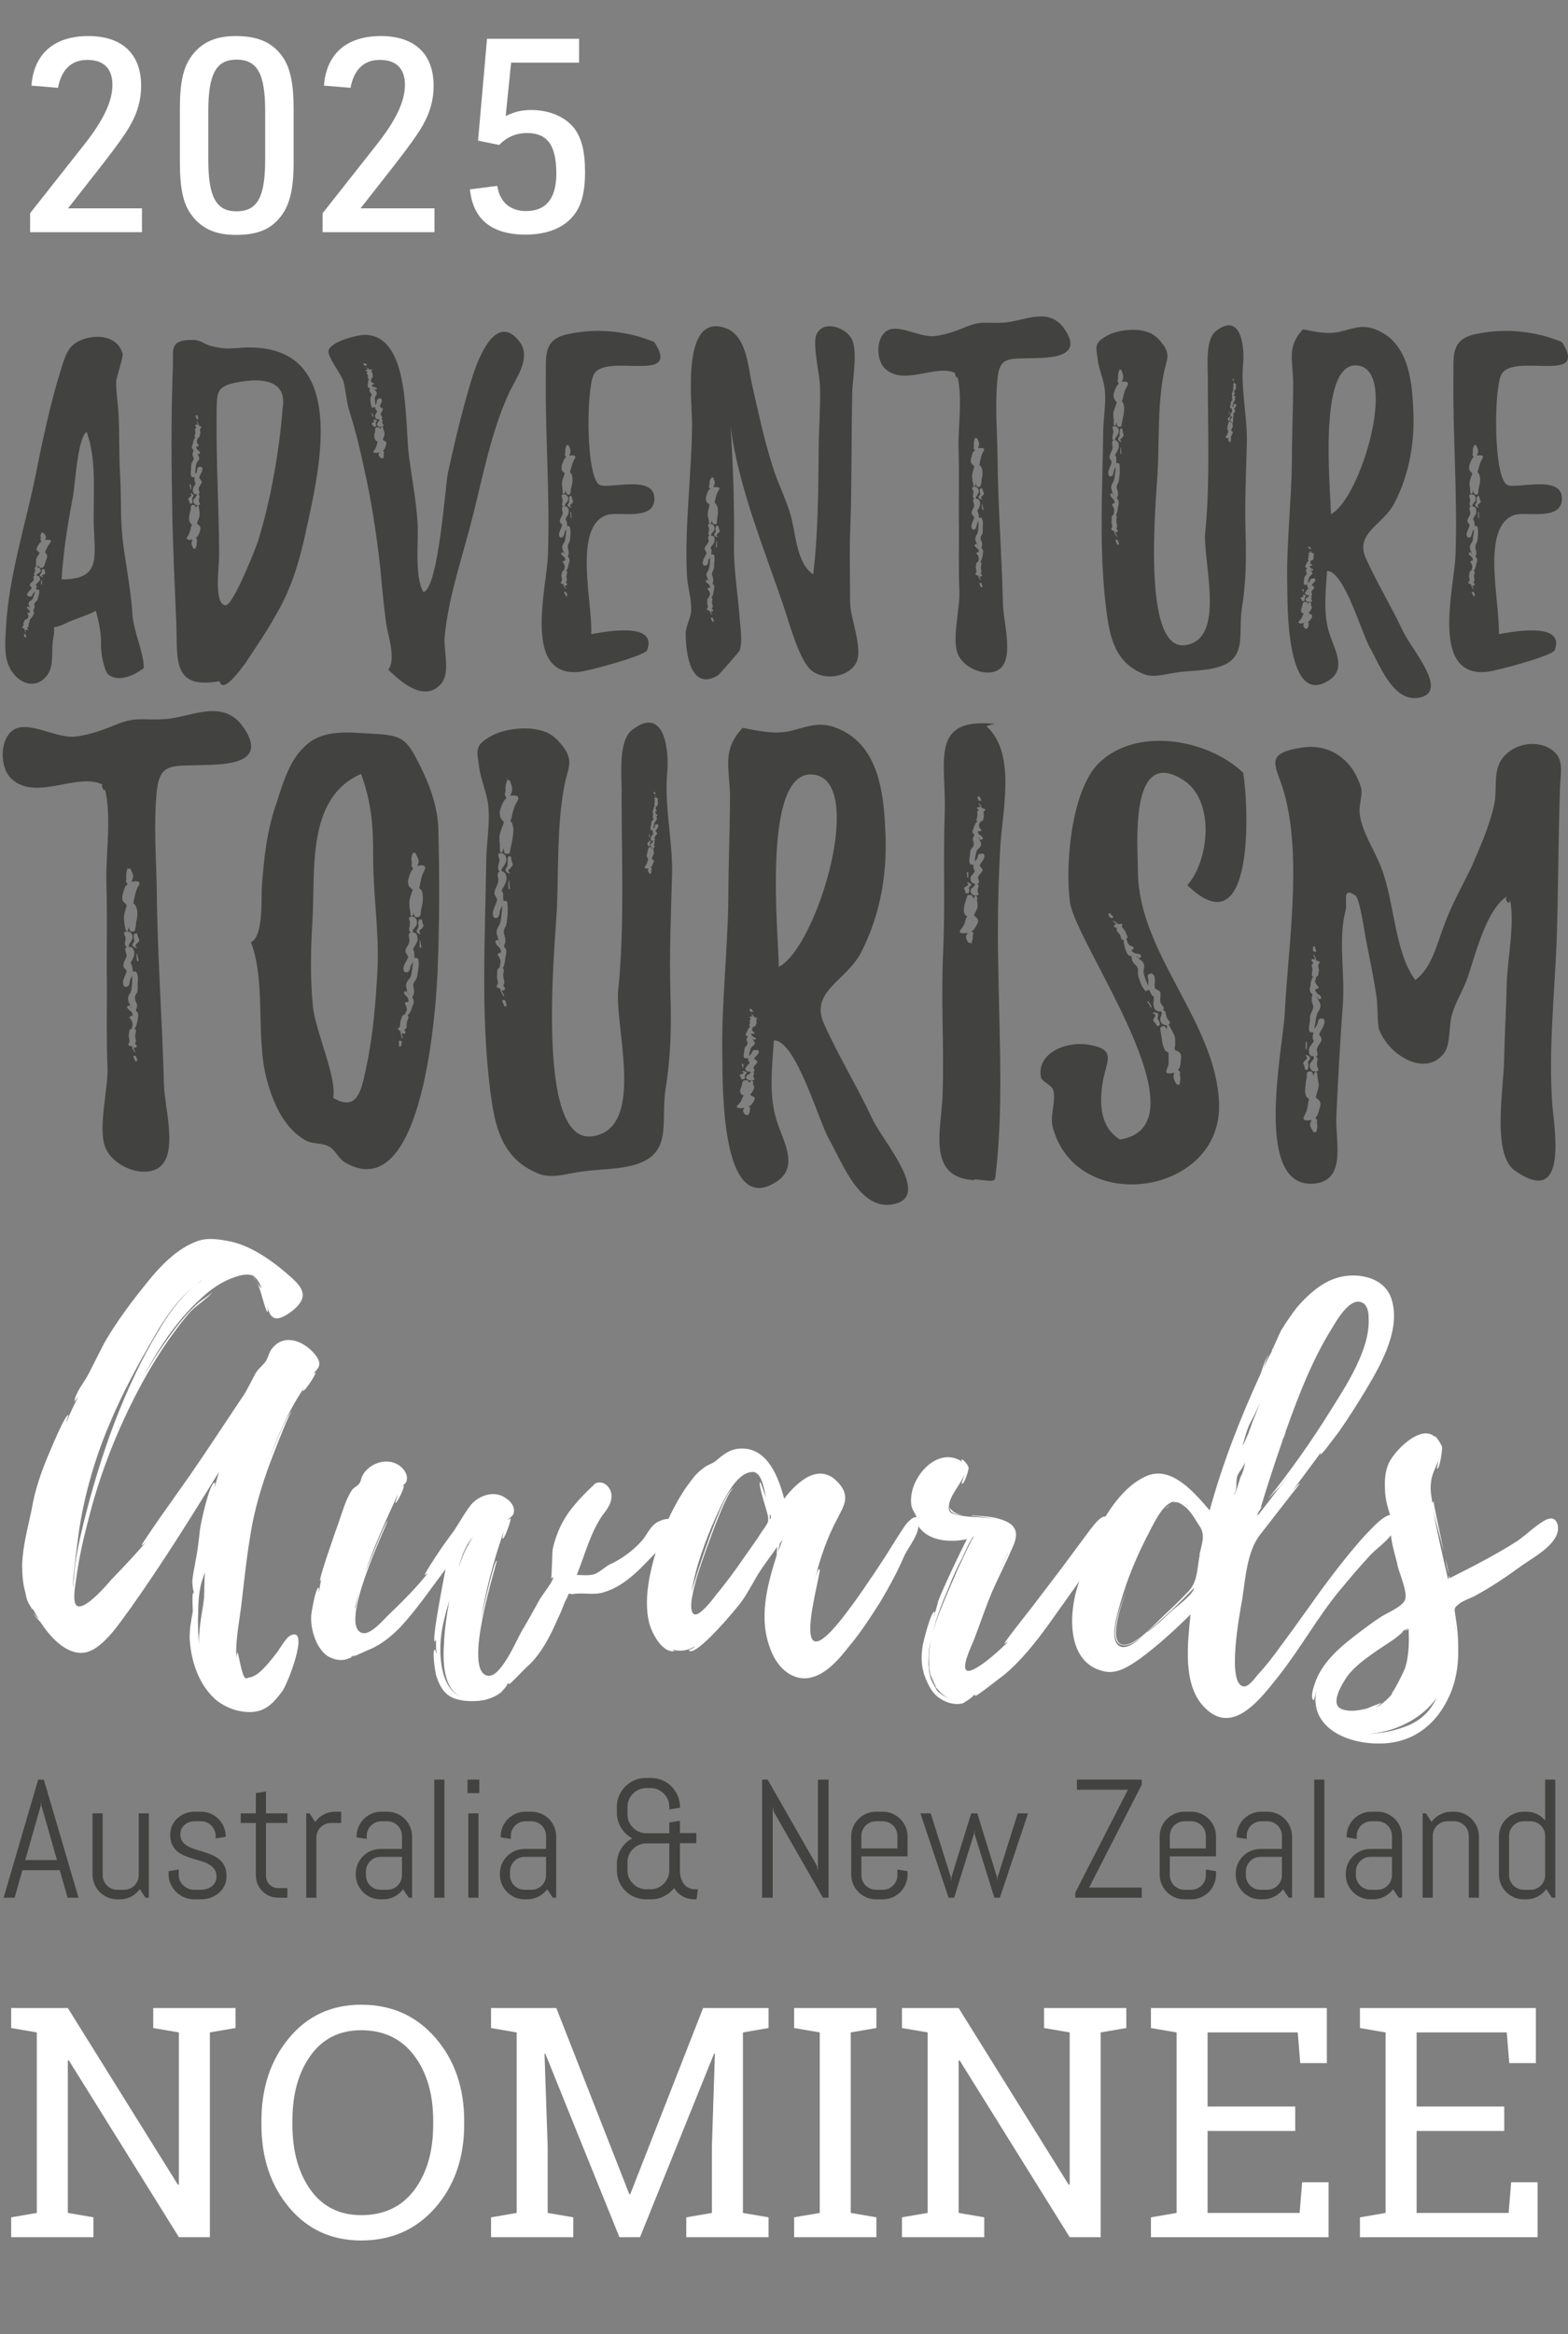
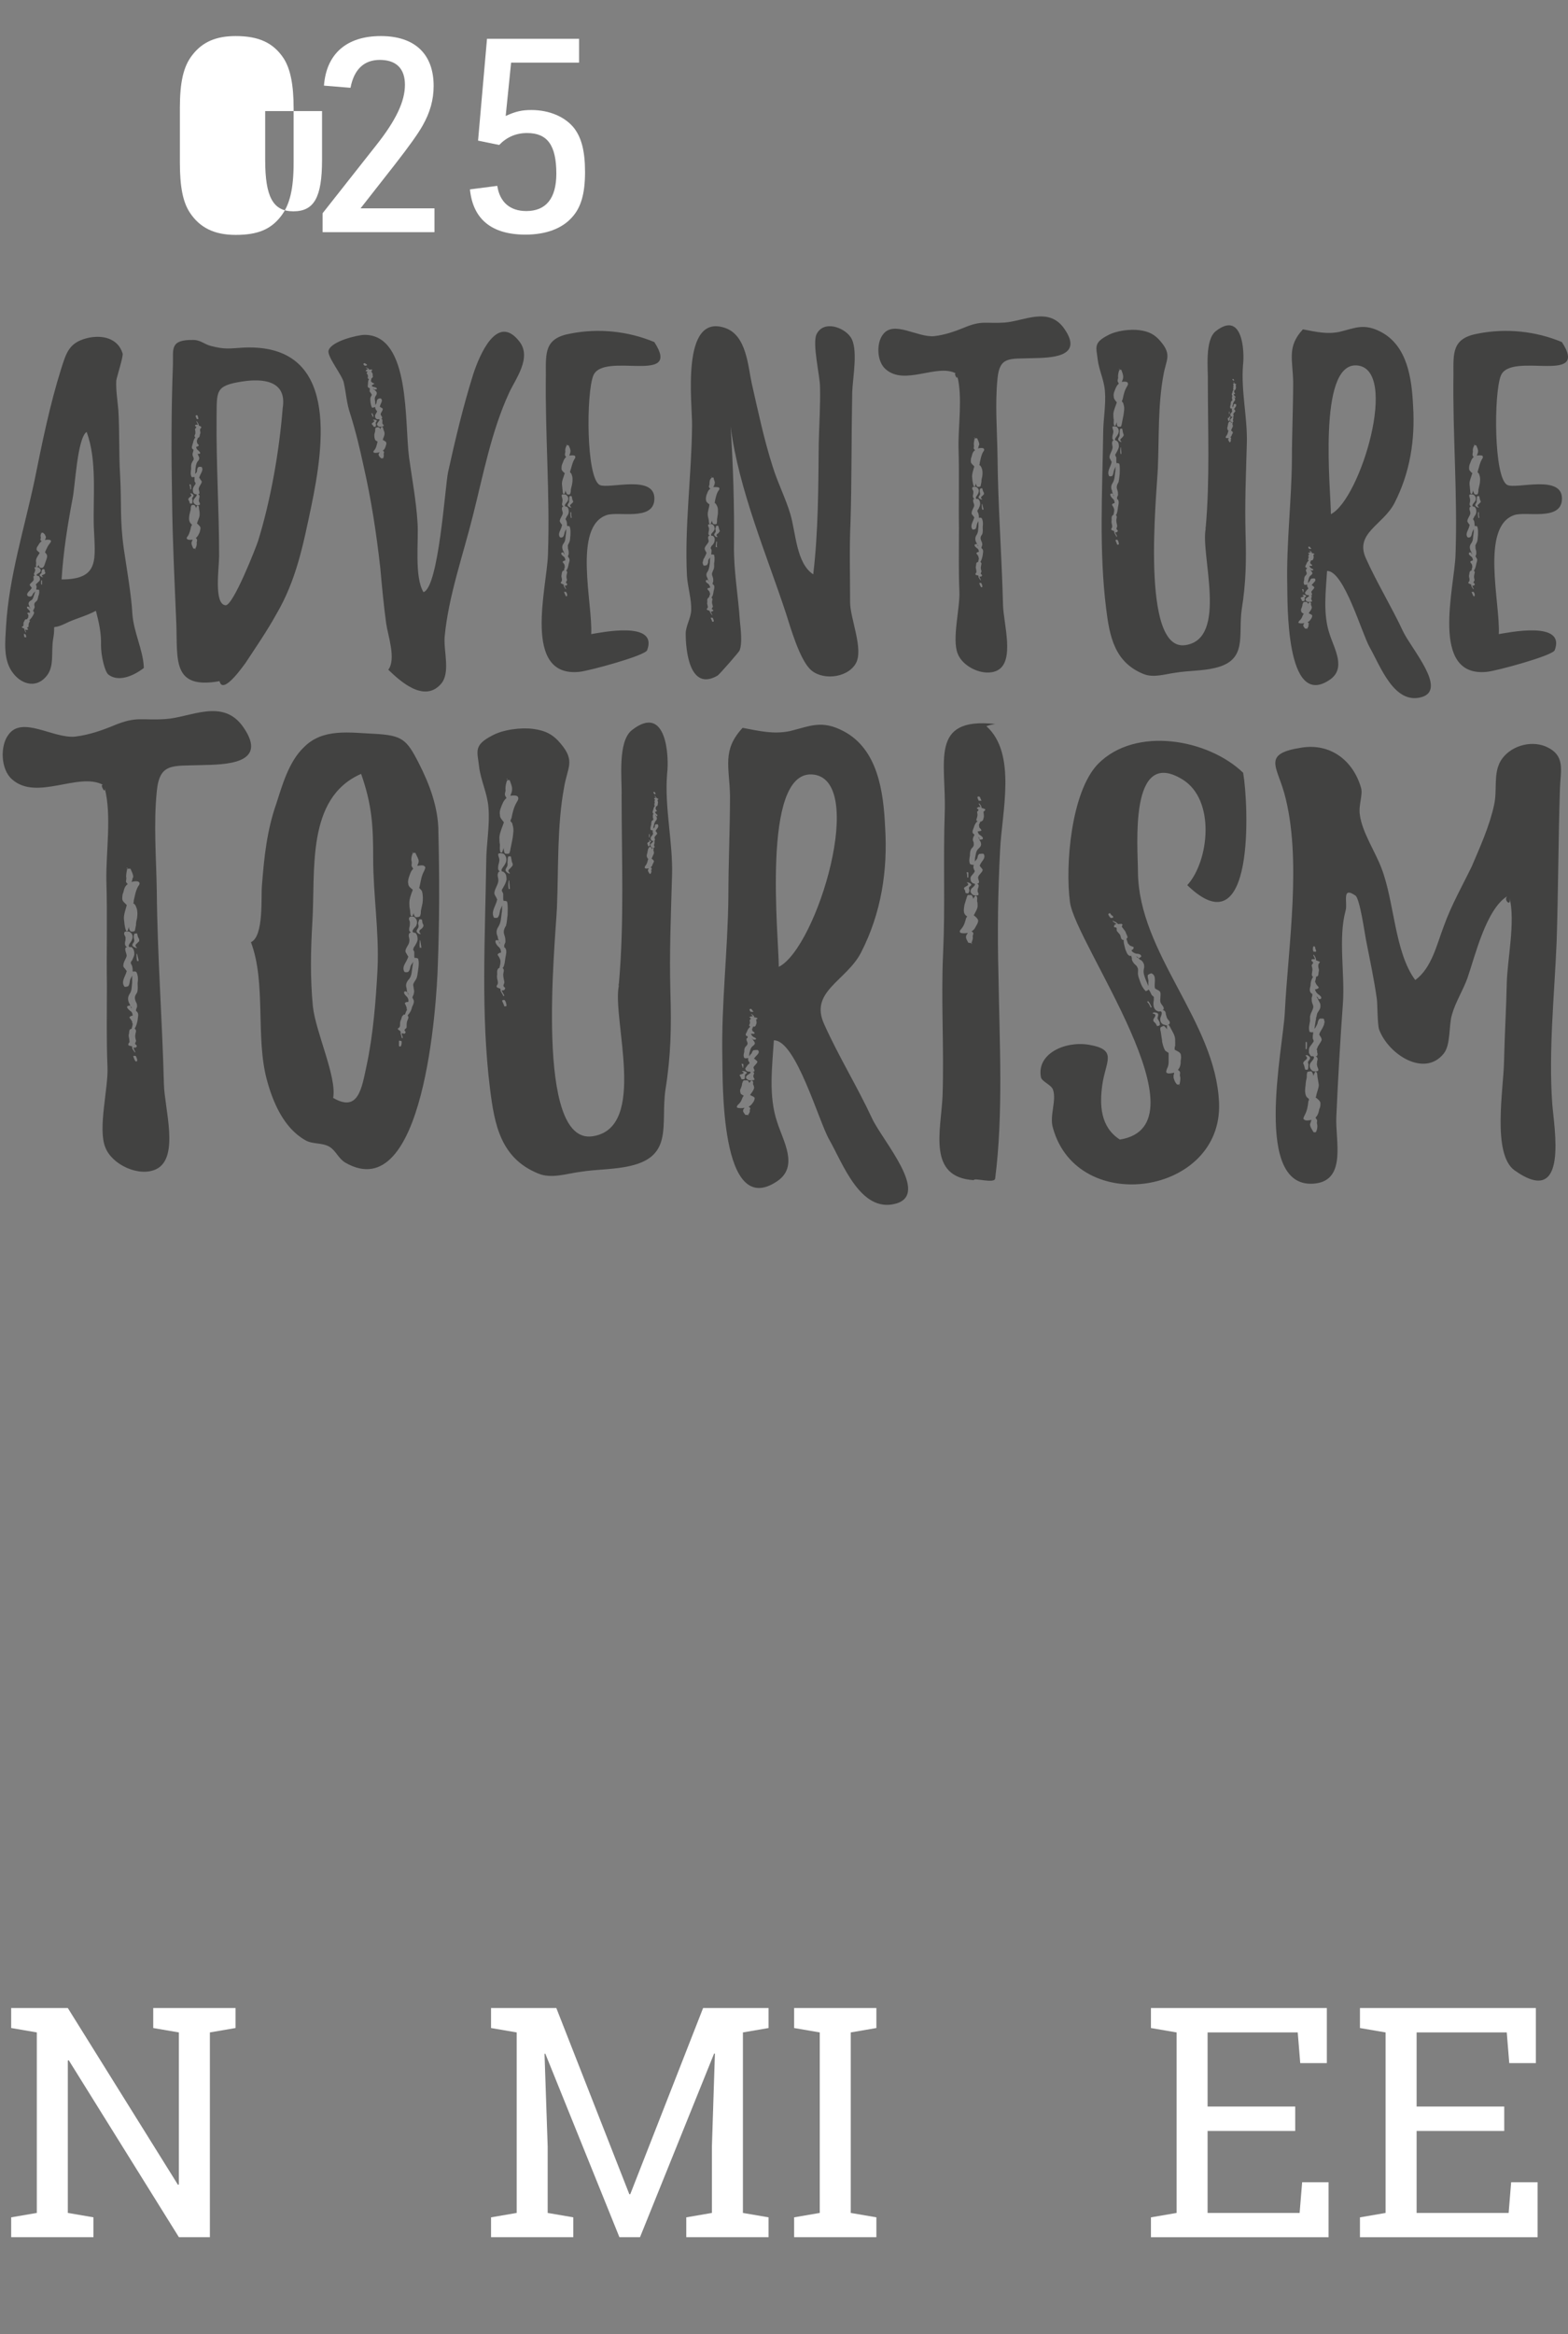
<svg xmlns="http://www.w3.org/2000/svg" id="Layer_1" viewBox="0 0 185.978 276.751">
  <rect x="0" y="0" width="185.978" height="276.751" fill="#808080" stroke="none" />
-   <path d="M172.637,193.122c-.064-.062-.064-.19-.064-.316,0,.126.064.254.064.316M171.813,186.544c-.062-.442-.188-1.074-.378-1.77.126.696.252,1.39.378,1.77M167.197,204.507c-1.644.696-3.226,1.012-4.934,1.074,3.1-.19,6.326-1.708,8.16-4.3-.696,1.392-1.582,2.466-3.226,3.226M159.228,202.673c-1.644-.506,0-3.1.57-3.922.948-1.266,2.34-2.214,3.604-3.1l1.898-1.264c.19-.128,1.392-1.076,1.012-.95l.76-.442-.444.38c.126-.064.316-.128.444-.254.062,1.518.062,3.036-.38,4.554-.064.254-1.266,2.784-1.772,3.29l.316-.254c-.568.696-1.2,1.266-1.96,1.708,0-.064.57-.442.506-.506l-1.77.696c-.886.19-1.898.38-2.784.064M184.78,180.917c-.19-.886-.696-1.012-1.33-.76-1.2.57-2.402,1.834-3.542,2.594-2.592,1.644-5.186,2.972-7.968,4.364,0-.064-.064-.19-.128-.38.064.316,0,.442-.062.506-.632-2.72-1.266-5.44-1.772-8.222.254,1.202.822,3.226,1.266,4.934-.57-2.658-1.266-5.946-1.202-5.946-.126.062-.126.19-.126.316-.128-.76-.316-1.708-.19-2.53.062-.948.568-1.772.886-2.656-.064.442-.19,1.012-.19,1.012.378.062.632-2.278.632-2.53-.064-.38-.886-1.582-.886-1.266-1.708-1.58-5.06,1.898-5.566,3.416-.38,1.012-.38,2.088-.316,3.162.064,1.076.38,2.024.696,3.036.19.76-.064,1.266,0,2.088.126,1.264.57,2.53.822,3.732.254.948,1.076,2.846.886,3.732-.126.884-2.024,1.644-2.846,2.15-1.076.696-2.152,1.518-3.226,2.34-1.898,1.454-3.922,3.288-4.68,5.63-.128.316-.57,1.706-.128,1.96.064.064.254-1.012.316-1.138-.822,4.174,3.29,6.198,7.148,6.26,4.364.128,7.4-2.402,8.918-6.324.632-1.708.822-3.478.76-5.25,0-1.202-.128-2.34-.316-3.478-.128-1.012-.254-.95.442-1.518.506-.38,1.264-.632,1.77-.886,2.024-1.076,3.86-2.34,5.694-3.668,1.328-.95,4.49-2.594,4.238-4.618v-.062ZM153.156,176.995l.064-.126c0,.062-.064.126-.064.126M153.03,177.185c0-.064.064-.128.126-.19-.062.126-.126.19-.126.19M140.507,178.323c.128.064.254.126.38.252l-.38-.252ZM138.737,178.449c-.254.19-.442.444-.506.444.126,0,.316-.254.506-.444M152.398,170.101l-.254.632c0-.064.064-.19.064-.316l.19-.316ZM148.286,169.341c-.252.76-.568,1.456-.948,2.15.316-.948.506-1.896.948-2.782.38-.696.822-1.582,1.14-2.404-.318,1.012-.824,2.088-1.14,3.036M137.093,192.616c1.58-1.392,3.098-2.846,4.554-4.364-.128.822-2.088,2.214-2.784,2.846-.822.822-1.77,1.644-2.72,2.404h-.062l1.012-.886ZM147.148,175.097c-.126.316-.506,1.772-.696,1.96,0,.064-.062.128-.126.128.506-.634.19-1.456.442-2.214.128-.38.76-1.076.886-1.582,0,.506-.316,1.392-.506,1.708M152.462,169.911c0-.064,0-.19.062-.254v-.062c.064-.19.126-.254.126-.254v-.062c1.456-4.048,3.036-8.096,5.314-11.765.57-.948,2.214-3.858,3.668-3.036.57.316.696,1.14.696,1.708.254,3.796-2.782,8.286-4.68,11.321-2.214,3.542-4.68,7.02-7.274,10.245l1.392-1.454,1.264-1.582-3.226,4.176-.442.568-.254.254c.064-.38.38-.76.696-1.202-.126.126-.252.252-.316.38.822-2.72,1.708-5.44,2.656-8.16-.062.064,0-.064.064-.316l.19-.316c0-.064,0-.128.064-.19M142.279,184.52c-.064.19-.064.316-.064.316-.252,1.518-.252,2.846-1.328,3.922-.948,1.012-1.96,1.96-2.972,2.91-.95.886-3.226,3.478-4.68,3.352-1.772-.19-.444-4.238.442-6.704-.948,2.53-2.466,6.64-.38,6.768.57.062,1.518-.444,2.34-1.14-.758.696-2.024,1.646-2.782,1.266-1.456-.632-.19-4.238.062-5.25.824-2.91,2.024-5.692,3.416-8.35.696-1.328,1.708-3.478,3.036-3.604l-.316.19c.064-.064.126-.064.19-.064.442-.126.886.19,1.202.442.822.57,1.328,1.646,1.898,2.468.632,1.012.188,2.086-.064,3.226v.252ZM165.553,180.347v-.064c-.38-2.086-3.226,1.392-3.606,1.708-1.834,2.024-3.542,4.238-5.186,6.452-1.644,2.276-3.226,4.554-4.934,6.83-.822,1.14-1.644,2.214-2.592,3.226-.316.38-1.076,1.456-1.646,1.456-2.212,0-.506-8.918-.252-10.309.38-2.468.57-5.756,2.15-7.716.38-.506,4.68-6.01,4.68-6.01-.126-.062-.632.57-.948.95l2.72-3.67.19-.252h.062-.062l.506-.696c.062.064,0,.19-.064.316l.57-.632,1.644-2.15c1.202-1.708,2.34-3.542,3.416-5.314,1.708-2.91,4.048-7.084,2.782-10.625-.948-2.594-4.426-3.1-6.768-2.214-1.706.632-3.162,1.962-4.364,3.352-.632.822-1.264,1.708-1.834,2.658-.19.252-1.012,2.276-1.202,2.53h.064c-.38.694-.76,1.39-1.012,2.086.126-.506.442-1.518.696-1.708-.506.38-.95,2.214-1.076,2.404-2.404,5.25-4.49,10.561-6.008,16.127-1.708-1.96-4.428-5.312-7.4-4.11-2.468,1.012-4.302,3.604-5.566,5.882-1.14,2.024-1.456,4.112-2.278,6.072-1.454,3.352-2.15,10.245,2.784,11.257,1.518.316,2.908-.632,4.11-1.454,2.152-1.582,4.176-3.416,6.072-5.314-.316,3.352-1.012,8.412,1.708,11.069,3.352,3.414,6.704-1.202,8.728-3.732,2.594-3.29,4.618-6.958,7.212-10.119,1.264-1.518,2.53-3.036,3.858-4.428,1.012-1.012,3.036-2.276,2.846-3.858M112.68,178.639c-.064,0-.064.064-.064.064l.064-.064ZM110.718,199.574s.064.064.064.126c0-.062-.064-.062-.064-.126M110.466,193.754c0-.062.062-.126.062-.252,0,.126-.062.19-.062.252M119.574,184.014v.064h-.064l.064-.064ZM119.574,184.014v.064h-.064l.064-.064ZM110.402,194.578c0,.062-.062.126-.062.188v-.062c0-.064.062-.064.062-.126M119.51,184.204l-1.328,2.784,1.328-2.848v.064ZM112.87,179.271c.316.254.884.316,1.454.38-.506-.064-.948-.19-1.266-.442,0,0-.378-.316-.442-.444,0,.128.126.444.254.506M111.098,200.144c.38.506.886,1.012,1.582,1.264-.57-.19-1.076-.506-1.456-.886.064,0,.064.064.064.128-.38-.506-.886-1.582-.948-1.772-.19-.758-.254-1.644-.19-2.404,0-.632.062-1.138.19-1.708v.064c-.128.822-.19,1.644-.128,2.53v.316c-.062-.062-.062-.126-.062-.126,0,0,0,.064.062.19v.062l.254,1.33-.19-.824c.126.38.442,1.076.758,1.772l-.062-.064c0,.064.062.128.126.19v-.062ZM112.616,188c.442-1.14.948-2.214,1.518-3.29.126-.19,1.012-2.466,1.454-2.594-.316.19-1.644,3.29-1.96,3.86l-1.202,2.782c-.632,1.518-1.328,3.1-1.77,4.744.442-1.898,1.202-3.732,1.96-5.502M131.527,180.411c-.38-1.646-1.898.568-2.214.948l-3.478,4.68-3.416,4.492-1.834,2.34c-.19.252-1.582,2.024-1.456,2.024.128-.128.318-.128.506-.316-.948,1.012-4.426,4.174-5.06,3.414-.506-.632.886-3.288,1.076-3.92.696-1.836,1.328-3.732,2.088-5.504.822-1.834,1.77-3.668,2.53-5.502.758-1.962-.38-2.656-2.214-3.1-.822-.19-1.834-.19-2.784-.316,0,.064.064.064.064.064.822.126,2.024.19,3.036.506-1.518-.444-3.416-.254-4.618-.57-.822-.19-1.328-.19-1.202-1.138.128-1.266,1.456-2.594,1.898-3.796,0,.064-.442,1.202-.38,1.202.318.126.824-1.644.824-1.898-.064-.316-.824-1.264-.886-.884l.126.19c-3.036-2.088-6.642,2.212-6.008,5.312.126.442.378.696.568,1.202.128.38,0,.822.38,1.328,1.328,1.644,3.732,1.708,5.63,1.328-.316.444-3.67,7.528-3.48,7.59l-.442,1.582c-.064-.064.19-.57.064-.57-.444-.062-1.33,3.606-1.392,3.922-.254,1.518-.19,2.846.442,4.238.38.886.822,1.644,1.644,2.15.76.506,1.708.76,2.594.57.316-.128,1.518-.95,1.202-.886l.442-.19c-.062.064-.126.126-.126.19.19.064,3.1-2.278,3.478-2.53,2.024-1.708,3.67-3.796,5.188-5.882,1.518-2.15,3.098-4.302,4.554-6.452.696-1.012,1.328-2.024,1.834-3.1.38-.758,1.012-1.834.822-2.718M91.303,180.157v-.632c.19.252.19.442,0,.632M92.251,184.078s.19-.886.254-1.076l.316-.442-.57,1.518ZM90.797,180.979c-.316.444-.632.886-.886,1.328l-1.644,2.34c-1.076,1.582-2.214,3.1-3.416,4.554-.316.444-1.834,2.404-2.466,2.214-.95-.316.062-3.604.19-4.11.188-.886,3.542-10.625,4.426-10.815-1.138-.064-4.806,11.383-4.996,12.333.506-3.1,1.644-6.136,2.91-8.982.696-1.454,2.276-5.314,4.364-5.314,1.138,0,1.392,2.342,1.58,3.1-.062-.126-.632-1.96-.694-1.898-.318.254.948,3.732.948,4.238s0,.506-.316,1.012M108.948,180.537c-.062-1.392-1.202-.19-1.58.316-.824,1.202-1.582,2.466-2.342,3.668-1.706,2.594-3.414,5.186-5.376,7.654-6.514,8.032-1.96-6.262-2.466-6.136-.254.064-.442,1.012-.506,1.202.506-2.276,1.454-4.996,2.656-7.21.696-1.392,1.518-2.53.254-4.048-2.34-2.846-5.06-.254-6.578,1.708-.634-2.404-1.898-5.946-4.998-5.946-1.39,0-2.214.696-3.162,1.518-.57.38-1.012.442-1.518.886-.822.568-1.392,1.454-1.96,2.214-2.152,3.162-3.67,7.146-4.364,10.813-.318,1.772-.444,3.732.062,5.504.316,1.012,1.456,3.288,2.91,3.098.064,0-.064-.062-.254-.188.886.252,1.898.126,2.658-.38.062.126-.696.442-.696.442.696,1.076,5.882-5.186,6.262-5.756.822-1.138,1.39-2.34,2.15-3.542.57-.884,1.454-2.024,2.088-2.972-.064.442-.064,1.012-.064,1.012-1.138,3.606-2.214,7.526-.696,11.257.696,1.898,2.404,3.668,4.554,3.29,1.898-.316,3.478-2.152,4.618-3.606,1.39-1.644,2.592-3.478,3.794-5.376,1.012-1.708,1.962-3.416,2.784-5.314.506-1.2,1.896-2.656,1.77-4.11M42.604,188.632l-.442,2.024c0-.064-.064,0-.064,0l.506-2.024ZM55.505,183.257q-.062.126-.062.062c-.442.822-.76,1.708-1.076,2.594.38-1.328.822-2.656,1.708-3.668-.19.316-.442.696-.57,1.012M52.281,194.388c.126-1.582.568-3.1,1.012-4.618-.318,1.772-.57,3.478-.634,5.124-.126,2.024-.126,5.25,1.962,6.262-2.278-1.012-2.53-4.554-2.34-6.768M80.11,180.917c-.128-1.33-1.646-.76-2.342-.318-.758.57-1.074,1.456-1.644,2.088-.948,1.076-2.214,2.024-3.478,2.656-.696.254-1.202.822-1.708,1.076-.696.506-1.77.316-2.53.316.948-2.34,1.582-4.87,2.972-6.958.634-.822,1.392-1.77,1.076-2.908-.254-.76-1.012-1.33-1.772-1.012-.188.062-.252.252-.442.378-1.074,1.012-2.276,2.278-3.1,3.542-.758,1.202-1.264,2.468-1.58,3.858-.064.254-.126,3.542-.19,3.542l.252-.188c.064.378-1.264,2.086-1.58,2.592-.696,1.266-1.392,2.53-2.15,3.796-.634,1.074-2.468,5.502-3.986,5.312-3.226-.316,1.138-13.597,1.012-13.661-.316-.062-1.708,6.136-1.898,7.21.57-3.604,1.518-7.21,2.72-10.625-.062.318-.19.824-.126.824.254.062,1.076-2.404.948-2.404l-.316.19c.19-.316.634-.444.696-.886.126-.76-.38-1.328-.948-1.708-1.328-.948-3.1-.38-4.112.76-.758.948-1.392,2.15-2.086,3.162-.634.886-1.266,1.708-1.836,2.592-.188.254-1.706,2.594-1.58,2.594.126-.064.252-.126.38-.252-1.202,1.58-3.036,3.414-4.554,4.87-.634.568-2.152,2.466-3.164,2.276-3.162-.568,3.036-13.217,2.91-13.281-.19-.064-2.466,5.692-2.656,6.136,1.074-3.164,2.466-6.2,3.858-9.235.064,0-.316.95-.254.95.19.062,1.202-2.024.95-2.088l-.19.19c.19-.316.506-.38.57-.76.19-.758-.38-1.454-.95-1.834-1.454-.948-3.542-.19-4.3,1.266-.19.316-.128.696-.444,1.012-.126.19-.632.38-.884.822-.696,1.138-1.076,2.53-1.518,3.794-.19.506-2.404,6.768-2.152,6.832,0,0,.128-.064.128-.126-.128.378-.19.884-.254,1.328-.126,0,.064-.38-.064-.38-.378-.064-.884,3.162-.884,3.29-.064,1.264.252,2.466.822,3.542.442.694.886,1.264,1.644,1.518.442.188.948.252,1.456.188.126,0,1.264-.378.758-.378l.632-.19-.38.19c.064.062,1.836-.822,2.088-.886,1.328-.57,2.466-1.518,3.48-2.53,1.96-2.088,3.668-4.618,5.438-6.958-.126.696-1.708,8.602-1.264,8.602l.126-.252c0,.568,0,1.138.064,1.644-.128,0-.064-.442-.19-.442-.38.062.062,2.718.126,2.972.316,1.076.822,2.15,1.834,2.656s2.53.57,3.668.38c.76-.126,1.582-.442,2.214-.948.064-.064.95-1.012.696-.95l.316-.19c-.062.064-.062.128-.062.19.062.064,1.96-1.96,2.214-2.15,1.2-1.076,2.15-2.656,2.846-4.048l1.074-2.34.506-1.266c.19-.316.316-.632.444-.948.126,0,.316.064.442.064,1.266-.254,2.53.188,3.796-.254,2.656-.822,4.552-3.1,6.324-4.934.506-.506,2.214-1.896,2.088-2.908M31.6,173.895l.188-.506-.188.506ZM30.524,152.076l-.19-.19c.064.126.19.19.19.19M30.083,151.38l.252.506c-.126-.19-.252-.38-.252-.506M24.011,151.758l-.76.57c.254-.19.506-.442.76-.57M14.081,169.215l-.128.19.128-.316v.126ZM23.505,191.414c0-1.328.062-2.466.378-3.732.128-.378.254-.822.444-1.264-.126.948-.064,2.024-.126,3.036-.128,1.202-.38,2.34-.506,3.542-.064.696-.128,1.392-.064,2.088-.126-1.202-.19-2.404-.126-3.67M9.338,181.739c.632-4.428,1.96-8.982,3.732-13.093,1.518-3.604,3.352-6.956,5.312-10.309,1.076-1.896,2.594-4.174,4.554-5.754-1.708,1.454-3.1,3.414-4.112,5.186-2.086,3.416-3.73,7.02-5.186,10.751-1.518,3.984-2.782,8.222-3.794,12.333-.506,2.088-.95,4.174-1.076,6.262l-.126,1.138v-.252c.126-2.088.442-4.238.696-6.262M37.608,160.93c-1.138-1.708-3.732-3.036-5.312-1.076-.444.506-.508,1.33-.95,1.772-.38.442-.886.822-1.202,1.518-.442.822-.822,1.644-1.328,2.404-2.086,3.098-4.174,6.324-6.324,9.423l-3.036,4.3c-.254.316-2.72,3.922-2.658,3.922.128.064.38-.252.634-.506-1.266,1.518-2.72,3.036-4.176,4.554-.442.506-3.162,3.732-4.11,3.162-.634-.378-.19-2.53-.126-3.098.316-2.468.884-4.934,1.518-7.338,1.328-5.25,3.352-10.371,5.882-15.179,1.202-2.276,2.53-4.49,4.048-6.578.696-.948,1.39-1.898,2.212-2.782.696-.696,1.898-1.456,2.594-2.278-.506.506-1.518,1.076-1.96,1.518-.95.886-1.772,1.834-2.53,2.846-1.518,2.024-2.91,4.112-4.112,6.326,1.898-3.606,4.174-7.21,7.21-9.929,1.076-1.012,2.342-1.898,3.732-2.404,1.012-.38,1.772-.506,2.404-.254.38.254.76.76,1.012,1.518-.126-.126-.316-.316-.506-.632.19.38.316.822.442,1.202.064.254.634,2.278.76,2.214.126-.064-.064-.696-.064-.76.38,1.456.886,2.024,2.468,1.012.696-.442,1.77-1.328,1.77-2.212.064-1.076-1.328-2.088-2.024-2.72-1.77-1.518-4.174-3.164-6.514-3.67-1.266-.252-2.656-.506-3.922-.062-2.466.886-4.428,2.972-6.008,4.934-1.834,2.276-3.606,4.616-5.06,7.146l-1.898,3.732c-.442.886-1.582,2.214-1.644,3.226,0,0,.252-.316.442-.57-.506,1.012-1.012,2.024-1.392,3.036-.062-.062.254-.884.254-.884-.444-.064-2.152,4.236-2.34,4.616-.886,2.088-1.646,4.238-2.024,6.516-.444,2.212-1.076,4.364-1.14,6.64,0,1.076.064,2.214.38,3.29.064.442.19.948.444,1.39.062,0,.568,1.076.378.444l.76,1.328s-.57-.57-.632-.76c.062.318.822,1.076.822,1.076,1.012,1.582,2.908,3.796,4.996,3.668,2.278-.126,4.428-3.604,5.63-5.186,3.732-5.25,7.21-10.815,10.561-16.255l-.506,1.772c-.064-.064.126-.506,0-.506-.632-.064-1.77,5.312-1.77,5.756-.128,1.202-.254,2.34-.506,3.542-.128.822-.318,1.58-.38,2.404,0,.062.062,1.2.19,1.2-.064.064,0,.19,0,.318,0-.064-.064-.128-.064-.19-.19.062-.064,1.96-.064,2.214-.19,1.074-.378,2.024-.378,3.162.126,2.592,1.012,5.44,3.036,7.274,1.138.948,2.592,1.518,4.11,1.518,1.834,0,2.784-1.076,3.796-2.404.632-.76,3.352-7.716,1.074-6.704-.632.252-1.39,1.77-1.834,2.276-.632.76-1.896,2.53-3.036,2.72-.19,0-.378.19-.568.064-.38-.254-.822-3.036-.886-3.036-.126.252-.126.506-.126.758-.19-1.898.316-4.3.568-6.388.316-2.594.57-5.25,1.012-7.906.38-2.594,1.076-5.186,1.962-7.716.188-.634,2.53-6.768,2.972-7.274-.506.316-2.024,3.984-2.784,6.008,1.14-3.162,2.468-6.198,4.366-8.982-.128.254-.316.506-.254.506.254.128,1.644-2.086,1.518-2.15-.126,0-.19.064-.252.126.442-.568,1.074-.948.442-1.96" style="fill:#fff;" />
  <path d="M154.99,123.544c.064.26,0,.586,0,.846h-.13v-.846h.13ZM155.77,112.234c0-.066.194,0,.194,0,0,.13.066.194.066.324q.064.066.064.13v.13c0,.066-.26,0-.324,0-.066-.194-.066-.454,0-.584M154.6,125.95c.064-.13.194-.194.324-.324.196-.196.066-.326-.064-.456-.066-.064.13-.064.194-.064.456.26.39.39.13.714-.13.196.066.326,0,.52,0,.13,0,.326-.064.456,0,.064-.26.064-.326,0l-.13-.52c-.064-.13-.13-.196-.064-.326M156.484,131.475c-.064.324-.13.716-.454,1.04.064.13.194.26.194.326,0,.194-.064.324,0,.454.066.326,0,.65-.13.91,0,.066-.324.066-.324,0-.13-.26-.39-.584-.39-.91l.13-.39q0-.064.064-.13c-.26.066-.714.13-.844,0-.26-.13-.066-.324,0-.52.324-.586.39-1.106.454-1.69.066-.066.066-.13.066-.26-.13-.13-.26-.196-.326-.326-.194-.454-.13-.91-.064-1.364,0-.26.064-.586.13-.846,0-.194,0-.454.064-.65.066-.064.456-.13.52-.064.13.194.196.324.196.52l.194-.456c0-.064.13-.064.196,0,.13.26.064.456.13.716l.13.78c0,.454-.26.91-.326,1.43l-.064.064c.26.196.52.39.584.65,0,.26,0,.52-.13.716M157.07,121.27c0,.194-.064.324-.13.454-.13.326-.39.586-.456.91v.066c.13.194.326.454.262.65-.132.324-.456.65-.522.976q-.064.064-.064.13l.064.064v.26c.066.13.066.26,0,.39,0,.066-.13.066-.194.066.324.13.26.454.194.584,0,.196-.064.39,0,.52,0,.196.196.39.13.586-.064.13-.52.13-.65.064-.39-.26-.454-.65-.26-.974.13-.196.586-.586.326-.78h-.26c-.13-.13-.196-.26-.26-.39v-.39c0-.262.194-.456.39-.716l.13-.196c.13-.13-.066-.324-.066-.454,0-.196,0-.39.066-.586-.066,0-.066-.064,0-.064v-.066c-.13.066-.456,0-.456-.064-.13-.456,0-.846.066-1.236v-.584c.064-.13.064-.326.194-.52.066-.196.196-.39.196-.586,0-.13-.066-.324-.13-.454-.066-.196-.066-.39-.066-.586,0-.13.13-.26.066-.454h.064l-.194-.13c-.26-.26-.13-.65-.066-.91,0-.326.066-.652.26-.976l.066-.066h-.066c-.194-.194-.064-.454-.064-.65.064-.194,0-.454-.066-.65,0-.064.066-.194.13-.26.066-.064.066-.13-.064-.26-.13-.064-.13-.194,0-.26h.324c0-.194-.194-.324-.194-.52h.064c.13.196.26.39.26.586v.064c.13.066.39.13.456.196,0,.064-.066.13-.13.194-.066.13-.066.196-.066.326,0,.194.13.39.066.584-.066.196,0,.39-.13.586-.066,0-.13.064-.196.064,0,.196-.064.39-.13.65h.066c0,.132.13.326.26.456.064.066.194.196.064.26-.064.066-.26.13-.39.13.066.196.13.39.39.586.196.13.456.324.326.52,0,.064-.326.064-.326,0,0-.066-.064-.196-.194-.26q0,.064.064.13l.26.52c.13.194.13.324.13.52,0,.194-.064.324-.194.52l-.196.324c0,.13-.064.196-.064.326,0,.064-.066.13-.066.194v.13c0,.13-.064.196-.064.326l-.13.844c.13-.13.194-.26.26-.39.064-.13.13-.26.13-.39.064-.13.064-.26.194-.39.066-.064.456-.064.522,0,.064.066.064.13.064.26.066.066.066.13,0,.196M183.333,88.508c-1.886-.78-4.292,0-5.332,1.69-.91,1.56-.39,3.38-.78,5.2-.52,2.47-1.69,5.07-2.664,7.346-1.17,2.406-2.406,4.55-3.316,7.086-.846,2.21-1.43,4.94-3.38,6.37-2.47-3.314-2.47-9.359-4.032-13.325-.714-1.886-2.274-4.226-2.534-6.24-.196-1.17.39-2.406.13-3.252-.976-3.314-3.706-5.264-7.022-4.744-4.68.714-2.99,2.144-2.08,5.396,2.146,7.736.456,18.135.066,26.001-.196,4.226-3.902,21.193,3.64,20.283,3.706-.456,2.34-5.136,2.47-7.866.196-4.486.456-8.972.78-13.457.26-3.51-.584-7.736.326-11.051.26-.91-.52-2.924,1.17-1.754.52.39,1.104,4.55,1.234,5.2.456,2.34.976,4.746,1.3,7.086.066.456.066,2.99.26,3.576,1.106,2.99,5.396,5.72,7.672,2.86.846-1.04.584-3.38.976-4.616.39-1.43,1.3-2.86,1.82-4.29.91-2.6,2.21-8.192,4.744-9.751-.52.456.52,1.366.26.196.716,2.796-.26,7.346-.324,10.075-.066,3.12-.26,6.24-.326,9.361-.064,3.25-1.43,10.919,1.236,12.869,6.5,4.616,4.68-5.134,4.486-7.866-.456-6.24.26-12.999.52-19.305.194-6.046.194-12.091.39-18.137.064-2.08.714-3.9-1.69-4.94M139.973,128.679c-.064,0-.13,0-.13-.064.066,0,.066.064.13.064M134.709,113.404c.064,0,.064.064.13.064.064.066.13.13.194.13-.064-.13-.194-.194-.324-.194M136.463,119.45c-.064-.196-.194-.456-.39-.65,0-.066.13-.13.13-.066.196.196.26.456.39.65,0,.066-.064.066-.13.066M131.783,108.852q-.066-.064-.13-.064c0-.066-.066-.13-.066-.13-.064-.066-.13-.196-.13-.26,0-.066.13-.13.196-.13l.194.26c.066,0,.066.064.13.064,0,.066.066.066.066.13.064.066-.196.13-.26.13M137.243,121.66c-.13-.196-.13-.326-.324-.456-.066-.064-.13-.13-.13-.26,0-.13.13-.26.194-.39.13-.26,0-.324-.26-.39-.064-.064.13-.13.196-.13.52.066.52.196.39.586-.066.194.13.324.194.52.066.13.066.26.066.39,0,.064-.26.13-.326.13M135.359,113.404c0,.064-.326.26-.326.194.066.13.196.196.326.26l.194.196q0,.064.066.13,0,.064.064.13c0,.13.066.324,0,.52-.13.52.066.91.196,1.3l.324.78v-.456c.066-.26-.13-.52-.064-.844.064-.066.39-.26.454-.196.326.13.39.456.39.78,0,.326-.064.652,0,.976.066,0,.066.066.066.066.194.13.52.194.584.454.066.326-.064.78,0,1.106.066.324.456.52.39.844,0,.066-.064.066-.13.13.326,0,.39.326.39.52.066.13.066.326.196.52.064.13.324.26.26.52,0,.066-.13.196-.26.196h.13c.194.194.26.454.39.65.13.26.26.454.324.714.066.196.066.456.066.716v.39c-.066.13-.066.26-.066.39v.066c.326.194.586.26.716.52.064.26.064.52,0,.78,0,.324,0,.714-.326,1.104.13.066.26.196.26.326s-.064.324,0,.454c.066.26,0,.586-.064.91-.066.066-.326.066-.326,0-.13-.13-.194-.26-.26-.39-.064-.194-.13-.324-.13-.454,0-.13,0-.26.066-.39v-.13c-.26.064-.65.13-.78.064-.26-.064-.13-.324-.066-.52.13-.26.196-.52.196-.78v-1.104l-.39-.26c-.13-.196-.196-.392-.26-.586-.066-.26-.13-.456-.13-.65l-.13-.846c0-.194-.13-.39-.066-.65,0-.064.39-.26.456-.194.13.13.26.26.324.39v-.456s0-.064.066-.064c-.13.064-.196.064-.26,0-.52-.066-.65-.456-.586-.846.066-.194.326-.714,0-.78-.064,0-.194.066-.26,0-.324-.064-.454-.324-.52-.52-.064-.26-.064-.52,0-.78v-.26c.066-.194-.194-.26-.26-.39l-.26-.52q-.064,0-.064-.064v-.066c-.13.13-.39.26-.39.196-.326-.326-.52-.716-.65-1.106s-.26-.65-.26-1.04c0-.26.064-.456-.066-.65-.064-.196-.194-.26-.324-.39-.13-.13-.26-.326-.326-.52,0-.13,0-.26-.064-.39v-.066h-.196c-.324-.13-.39-.52-.52-.78-.064-.324-.194-.65-.194-.974v-.13c-.326,0-.326-.326-.39-.52-.066-.196-.26-.326-.392-.52-.13-.13.066-.456-.194-.456-.196,0-.196-.064-.13-.26,0-.064.194-.13.26-.13l-.456-.324c0-.066.066-.066.066-.066.064.066.194.13.26.13l.26.196q0,.064.066.064c.13,0,.39-.064.454,0,.066.066.066.13,0,.196-.064.194.066.194.13.324.066.13.26.26.326.52.064.196.194.326.194.586-.064,0-.064.064-.13.13l.196.584h.064c.066.196.26.26.456.326.064,0,.194.064.13.194,0,.066-.13.196-.26.26.13.196.324.326.584.39.26,0,.586.066.586.326M147.449,91.627c-4.094-3.966-12.739-5.592-17.225-1.04-3.186,3.314-3.9,12.025-3.316,16.381.65,4.94,16.511,26.457,5.916,28.146-2.34-1.494-2.406-4.16-2.08-6.5.39-2.796,1.886-4.16-1.626-4.746-2.86-.456-6.176,1.106-5.656,3.836.066.52,1.236.91,1.43,1.494.456,1.3-.454,3.122,0,4.552,2.926,10.529,20.153,7.93,19.697-2.992-.39-9.685-9.556-17.681-9.619-27.43,0-2.862-1.106-14.821,5.266-10.921,3.964,2.406,3.184,9.685.584,12.545,8.062,7.802,7.282-9.555,6.63-13.325M115.24,111.908c-.066,0-.066-.064-.13-.064h.194s0,.064-.064.064M116.02,99.233c0,.064.064.064.064.064,0,.066,0,.13.066.196.064-.066,0-.196-.13-.26M114.85,103.459v.584h-.13c0-.194,0-.39-.066-.584,0-.066.13-.066.196,0M115.954,94.487c0-.064.196-.064.26,0l.196.456h-.326c-.064-.196-.194-.326-.13-.456M114.394,105.213l.326-.194c.194-.13.13-.26-.066-.39h.196c.52.194.39.324.13.52-.13.13,0,.26,0,.454,0,.066-.066.196-.13.326,0,0-.26,0-.326-.066-.064-.13,0-.26-.13-.39-.064-.064-.064-.194,0-.26M115.824,109.698c-.13.196-.194.52-.584.716.13.13.26.194.194.324,0,.066-.064.196-.064.326.064.26-.066.454-.13.714-.066.066-.326,0-.39,0-.13-.26-.326-.52-.26-.78,0-.064.064-.194.13-.26,0-.064.064-.064.064-.13-.26.066-.65.066-.844,0-.196-.13-.066-.324.064-.454.39-.456.456-.846.586-1.302l.13-.194c-.13-.066-.26-.196-.326-.326-.13-.324-.064-.65,0-1.04l.196-.65c.064-.13.064-.324.194-.52h.456c.13.196.194.326.194.456l.196-.326c0-.064.194-.064.194,0,.13.196.066.39.066.586.064.194.064.39.064.584,0,.326-.26.716-.454,1.106.26.194.454.39.52.584,0,.196-.066.392-.196.586M116.734,96.177c-.13.066-.064.13-.064.26s.064.326,0,.52c-.066.13,0,.26-.196.39-.064.066-.13.066-.194.066l-.196.454c.066,0,.066.066.066.066-.066.13.064.26.194.39,0,.064.13.13,0,.194-.064,0-.26.066-.39.066.066.13.066.324.326.454.194.13.39.326.26.456-.066.064-.326.064-.39.064,0,.066.064.13.13.196.13.324.13.52-.13.78-.39.324-.39.65-.456.976-.064.194-.064.454-.064.65l.194-.26c.196-.196.066-.456.326-.652.064,0,.454-.064.52,0,.324.522-.326.912-.456,1.366v.066c.13.194.39.39.326.52-.066.26-.456.52-.52.78-.066.26.194.52.064.714-.064.066-.13.066-.194.066.26.13.194.324.13.52-.066.13-.066.26-.066.39s.196.324.066.454c-.066.066-.456.066-.586,0-.39-.26-.39-.52-.194-.78.13-.13.584-.454.324-.584-.064,0-.194,0-.194-.066-.26-.13-.26-.39-.26-.584,0-.196.194-.326.324-.52.066-.066.13-.13.13-.196.13-.13-.064-.26-.064-.39-.066-.13-.066-.26,0-.454h-.066c-.13,0-.39-.066-.39-.13-.13-.326-.064-.65,0-.976,0-.26,0-.586.196-.846.13-.13.26-.26.26-.454,0-.13,0-.26-.066-.39-.064-.13-.064-.26,0-.456,0-.064.13-.194.13-.324,0-.066-.064-.066-.13-.13-.194-.196,0-.52.066-.716.064-.194.13-.454.39-.714h.064c0-.066-.064-.066-.064-.066-.196-.13,0-.324,0-.454.064-.196.064-.39,0-.586,0-.13.324-.26.064-.39-.13-.064-.13-.13.066-.194,0-.066.194-.066.26,0,0-.196-.196-.326-.196-.456h.066c.13.13.26.326.26.456v.064c.194.066.454.13.454.196,0,.064-.064.13-.13.194M118.62,100.793c.196-4.42,2.016-11.441-1.626-14.691.326-.13.716-.196,1.042-.26-7.868-.846-5.786,4.486-5.982,10.465-.194,5.592.066,11.181-.194,16.707-.26,5.656.13,11.245-.066,16.965-.194,4.096-1.82,9.621,3.706,9.947,0-.326,2.47.454,2.536-.196.974-7.606.52-16.057.39-24.117-.13-4.94-.066-9.881.194-14.821M88.146,126.145c.066.194,0,.324,0,.454h-.064c0-.13-.066-.26-.13-.454h.194ZM88.926,119.644s.196-.064.196,0l.26.326h-.326c-.13-.13-.194-.196-.13-.326M87.756,127.445c.066-.066.196-.066.326-.13.194-.13.13-.196-.066-.26-.064-.066.196-.066.196-.066.52.13.39.26.194.39-.13.13,0,.196-.064.326,0,.064,0,.13-.066.26h-.324l-.13-.326c-.066-.064-.13-.13-.066-.194M89.382,130.629c-.13.13-.196.39-.586.586.066.064.196.13.196.194,0,.066-.066.196-.066.26.066.13-.064.326-.194.522l.064.064q-.064,0-.13-.064h-.26c-.13-.196-.324-.392-.26-.522,0-.13.066-.194.13-.26v-.064c-.194.064-.65.064-.78,0-.194-.066-.064-.196,0-.326.39-.324.456-.584.586-.91l.13-.194-.326-.196c-.13-.26-.13-.52,0-.714.066-.196.13-.326.13-.52.066-.13.066-.26.196-.39h.454c.13.13.196.194.196.324l.194-.26c0-.064.196-.064.196,0,.13.13.064.26.064.39.066.13.13.26.13.456-.064.26-.26.52-.454.78v.064c.26.13.454.196.52.326,0,.194-.066.324-.13.454M89.512,125.56c.13.13.324.26.324.326-.064.26-.39.454-.454.65-.066.13.194.324.064.52h-.194c.26.064.194.26.13.39,0,.064-.066.194,0,.26,0,.13.194.26.064.324-.064.066-.52.066-.584.066-.456-.196-.456-.39-.26-.586.13-.13.65-.324.324-.454h-.194c-.326-.13-.326-.26-.326-.39l.326-.456c.064,0,.13-.064.13-.13.13-.064-.066-.194-.066-.26-.064-.064-.064-.194-.064-.324v-.066c-.13.066-.39.066-.456,0-.13-.26-.064-.454,0-.714,0-.196,0-.39.13-.586.13-.13.26-.26.26-.39,0-.066,0-.13-.064-.26-.066-.13-.066-.196-.066-.326.066-.064.196-.13.13-.194q0-.066.066-.066c-.066,0-.13-.064-.196-.064-.194-.13,0-.39.066-.52.064-.196.13-.326.324-.52l.066-.066c-.26-.13-.066-.26-.066-.324.066-.13,0-.26,0-.39-.064-.13.26-.196.066-.326-.196-.064-.13-.064,0-.13.064-.064.194-.064.324-.064l-.26-.26h.066c.13.064.324.194.324.324v.066c.13,0,.39.064.39.13.066,0,0,.064-.064.064-.13.066-.066.13-.066.196,0,.13.066.26,0,.39-.064.064,0,.194-.194.324h-.196c0,.13-.13.26-.13.39h.066c-.066.13.064.196.194.26,0,.066.13.13,0,.196h-.39c.066.13.13.26.326.39.194.064.39.194.26.26,0,.064-.326.064-.326,0,0,0-.064-.066-.194-.13.064,0,.064.064.064.064.13.066.13.196.26.326.13.194.13.324-.13.52-.324.26-.324.52-.39.716-.064.194-.064.324-.064.52l.194-.26c.196-.13.066-.26.326-.456.064,0,.454-.064.52,0,.324.326-.26.65-.456.976v.064h.066ZM92.371,114.638c0-3.51-2.08-23.077,3.9-22.817,6.696.326.65,20.543-3.9,22.817M103.423,132.581c-1.756-3.772-3.966-7.346-5.656-11.117-1.82-3.9,2.6-5.136,4.356-8.516,2.404-4.68,3.184-9.749,2.86-14.885-.196-4.162-.846-9.231-4.94-11.375-2.602-1.366-3.966-.586-6.372,0-1.95.39-3.51,0-5.59-.39-2.47,2.664-1.56,4.614-1.496,8.06,0,3.966-.194,7.996-.194,12.025-.066,6.306-.846,12.677-.716,18.983.066,2.534-.324,19.305,6.502,14.691,2.6-1.756.714-4.746,0-7.022-1.042-3.056-.586-6.566-.39-9.685,2.6-.066,5.33,9.621,6.564,11.765,1.626,2.86,3.706,8.712,7.866,7.606,4.162-1.104-1.56-7.476-2.794-10.139M60.143,92.341c.064,0,.064.066.064.066h-.13q0-.066.066-.066M59.167,111.518c0,.13.066.26.13.39v-.13c-.064-.064-.13-.194-.13-.26M77.044,98.907c.064.13,0,.26,0,.39h-.066v-.39h.066ZM77.498,93.901h.13c.066.066.13.132.13.262h-.13c-.064-.066-.13-.13-.13-.262M60.337,105.409c-.064-.326-.064-.65,0-.976,0-.064.066-.064.066,0,0,.326.064.65.064.976h-.13ZM76.784,99.947c.064-.064.13-.13.194-.13.13-.064.066-.13,0-.194-.064-.066.066-.066.066,0,.26.13.194.194.064.26-.064.13,0,.194,0,.26-.064.064-.064.13-.064.194-.066,0-.196,0-.196-.064,0-.066,0-.13-.064-.196v-.13ZM60.077,119.254c0,.066-.194.066-.26.066-.064-.26-.194-.456-.26-.65,0-.13.26-.13.326-.066.13.196.194.456.194.65M60.793,102.613c-.066.13-.196.26-.326.39-.26.196-.194.326,0,.52.066.066-.13.066-.194,0-.456-.26-.326-.454-.13-.78.13-.26,0-.454.064-.65,0-.194,0-.324.066-.52.064-.064.324-.064.324,0l.13.65c.066.13.13.26.066.39M78.018,95.007c0,.066.066.196,0,.26,0,.13,0,.196-.064.26,0,.066-.066.066-.13.066,0,.064-.066.194-.066.26,0,.064.066.194.13.26,0,0,.066.064,0,.064-.064.066-.13.066-.194.066,0,.064.064.194.13.26.13.064.194.194.13.26h-.13c0-.066-.066-.13-.066-.13v.064l.13.196c.066.194,0,.324-.13.454-.13.196-.194.39-.194.52-.066.13-.066.26-.066.39.066-.064.066-.13.13-.13.066-.13,0-.26.13-.39h.26c.196.326-.13.52-.26.78,0,0,0,.066.066.066,0,.064.13.194.13.26-.066.13-.26.26-.326.454,0,.13.13.26,0,.39h-.064c.13.066.064.196.064.26,0,.13-.064.196-.064.26,0,.066.13.196.064.26-.064.066-.13.066-.194.066h.064c.066.064,0,.194,0,.324.066.066.066.196.066.326l-.26.586v.064c.13.066.194.13.26.26,0,.13-.066.196-.13.326-.066.13-.066.324-.26.39.064.064.13.13.13.194,0,.066-.066.13-.066.196.066.13,0,.26-.064.39,0,0-.13.064-.13,0-.066-.13-.196-.26-.196-.39,0-.066.066-.13.066-.196v-.064c-.13.064-.326.064-.39,0-.13-.066,0-.196,0-.26.194-.196.26-.456.324-.716,0,0,0-.064.066-.13-.066,0-.13-.064-.13-.13-.13-.194-.066-.39,0-.586,0-.13.064-.26.064-.39l.13-.26c0-.064.196-.064.26,0,.066.066.066.13.066.26,0-.064.064-.13.13-.194-.066,0-.13-.066-.13-.066-.196-.13-.196-.324-.066-.454.066-.066.326-.26.196-.326h-.13c-.13-.13-.13-.26-.13-.324,0-.13.13-.26.194-.326,0-.064.066-.064.066-.13.064,0,0-.13,0-.194-.066-.066,0-.13,0-.26-.066,0-.196,0-.26-.066-.066-.194,0-.39.064-.584,0-.13,0-.26.066-.456.064-.064.194-.13.194-.194,0-.066-.064-.196-.064-.26v-.26c0-.066.064-.066.064-.13,0-.066-.064-.066-.064-.13-.066-.066,0-.26.064-.39,0-.13.066-.26.13-.39h.066c-.13-.13-.066-.196-.066-.326.066-.064,0-.194,0-.26,0-.13.13-.194,0-.26q-.064-.064,0-.13s.13-.064.196,0l-.196-.26h.066l.194.26c.066.066.196.066.196.13,0,0,0,.066-.066.066-.064.064,0,.13,0,.194M61.313,95.073c-.39.65-.52,1.3-.65,1.95-.066.064-.066.194-.13.324.13.13.26.26.26.456.194.52.064,1.104,0,1.624l-.196.976c-.064.26-.064.52-.194.78-.066.064-.456.064-.52,0-.13-.196-.13-.456-.13-.65l-.196.52c-.064.064-.194.064-.194,0-.13-.326-.066-.586-.066-.91-.064-.26-.064-.586-.064-.91.064-.586.324-1.106.52-1.69v-.066c-.26-.324-.456-.52-.456-.844-.064-.326,0-.586.13-.91.13-.326.26-.78.65-1.106-.13-.194-.194-.324-.194-.454,0-.196.13-.392.064-.586,0-.326.066-.716.196-1.04.064-.066.324-.066.324,0,.13.39.326.78.26,1.17,0,.13-.064.326-.13.456,0,.064-.064.13-.064.194.26-.064.714-.064.844.066.196.194.066.454-.064.65M60.207,108.462c-.064.39-.064.846-.194,1.302-.13.194-.26.454-.26.714,0,.196.064.39.13.586.064.194.064.454.064.65-.064.194-.194.324-.13.52,0,0,0,.064-.064.064.064,0,.13.066.194.13.196.326.066.78,0,1.106-.064.39-.064.78-.26,1.17-.064,0-.064.064-.064.064.26.26.064.52.064.78s.066.586.13.846c.066.196-.26.456,0,.65.13.066.13.196,0,.326-.064.064-.26.064-.324.064.064.196.26.39.324.65h-.13c-.064-.26-.324-.454-.324-.714v-.13c-.13-.066-.456-.13-.456-.26,0-.066,0-.13.066-.196.13-.194.064-.26.064-.456-.064-.26-.13-.52-.064-.78,0-.194-.066-.52.13-.714,0,0,.064-.066.13-.066.064-.26.13-.52.13-.78,0-.194-.13-.454-.26-.65-.066-.064-.13-.194,0-.26.064-.064.194-.13.324-.13,0-.26-.064-.52-.324-.714-.196-.196-.39-.456-.326-.716.066-.064.326-.064.39,0-.064-.13-.13-.26-.13-.454-.194-.39-.194-.78.066-1.17.324-.52.324-1.042.39-1.562.064-.324.064-.65.064-.974l-.194.454c-.13.326-.066.65-.326.976-.064.064-.454.064-.454,0-.39-.716.26-1.43.39-2.146,0-.064-.066-.064-.066-.13-.064-.194-.324-.454-.26-.714.066-.456.39-.846.456-1.3.064-.326-.196-.716,0-1.04,0-.066.064-.13.194-.13-.324-.196-.194-.52-.194-.716.064-.26.13-.454.13-.65,0-.26-.196-.52-.13-.716.064-.13.52-.064.65,0,.39.326.39.846.13,1.236-.066.196-.586.65-.326.846.13,0,.196.064.26.13.26.194.26.584.26.844-.064.326-.194.586-.39.91,0,.066-.064.13-.13.196v.064c-.13.13.13.39.13.52v.716c.066,0,.066.064,0,.13.13-.066.39,0,.456.064.13.52.064,1.04.064,1.56M79.124,91.757c.26-2.08-.066-8.386-4.16-5.2-1.756,1.364-1.17,5.914-1.236,7.8,0,7.412.326,14.951-.324,22.297,0-.196-.066.326,0,.196-.846,3.9,3.51,16.901-3.122,17.875-6.89,1.04-4.42-22.881-4.224-27.106.194-4.616,0-9.685.844-14.237.39-2.404,1.366-3.12-.39-5.2-.91-1.104-1.82-1.56-3.25-1.754-1.43-.196-3.576.064-4.876.78-2.276,1.17-1.756,1.884-1.56,3.704.194,1.626.974,3.122,1.106,4.812.194,2.08-.262,4.354-.262,6.5-.13,8.972-.65,18.071.456,26.912.52,4.16,1.236,8.19,5.72,10.009,1.562.652,3.382,0,4.942-.194,1.95-.326,4.094-.26,5.98-.716,5.136-1.17,3.576-4.94,4.16-9.036.65-4.03.716-7.476.586-11.569-.13-4.682.064-9.167.194-13.781.13-3.966-.91-8.062-.584-12.091M48.358,117.63h-.066.066ZM49.008,101.053l-.066.064-.064-.064h.13ZM48.488,117.954c0-.064-.066-.13-.066-.13-.064-.064-.064-.13-.064-.194-.066.064,0,.194.13.324M49.788,112.364c-.066-.326,0-.586,0-.846,0-.064.064-.064.064,0l.13.846h-.194ZM47.512,124.064c0,.066-.194,0-.194-.064v-.586c0-.064.324,0,.324.066,0,.194,0,.454-.13.584M50.178,109.894c-.066.13-.196.26-.326.324-.194.196-.13.326.066.52h-.196c-.454-.26-.324-.39-.13-.714.13-.196,0-.39,0-.586l.13-.39c0-.066.26-.066.326,0,.064.196,0,.326.13.52.064.13.064.26,0,.326M50.308,103.263c-.326.586-.39,1.17-.52,1.756,0,.064-.066.194-.066.26.13.13.26.26.326.39.13.454.13.974.064,1.43l-.194.91c0,.194,0,.454-.13.65-.066.064-.456.13-.52.064-.13-.13-.196-.26-.196-.454-.064.13-.13.26-.13.324-.064.066-.194.066-.194,0-.13-.26-.066-.52-.13-.78-.066-.26-.066-.52-.066-.78,0-.454.196-.974.39-1.494v-.066c-.26-.194-.52-.39-.52-.714-.064-.196,0-.456.066-.716.13-.324.194-.714.52-1.04-.066-.13-.196-.26-.196-.39,0-.194.066-.324,0-.52-.064-.26,0-.584.13-.91,0-.066.26-.066.326-.066.13.326.39.716.39.976,0,.196-.066.326-.13.456,0,.064,0,.13-.066.13.26-.066.716-.13.846,0,.26.13.064.39,0,.584M49.592,115.028c-.064.326-.064.78-.26,1.106-.13.194-.26.39-.324.586,0,.194.064.324.064.52.066.194.066.39,0,.584,0,.196-.194.326-.13.456h-.064c.064.064.13.13.13.194.194.26,0,.65-.13.91-.066.326-.196.65-.456.91,0,.066-.064.066-.064.066v.064c.194.196,0,.456-.066.65-.064.196-.064.456-.064.716,0,.194-.39.26-.196.454.13.13.066.26-.064.326-.066,0-.26-.066-.326-.066,0,.196.13.39.13.586,0,0-.13,0-.13-.066,0-.064-.064-.194-.064-.324-.066-.066-.066-.196-.066-.326v-.064c-.064-.13-.324-.196-.324-.326,0-.064.064-.064.13-.13.13-.13.13-.194.13-.324,0-.196,0-.456.13-.65.064-.196.064-.39.26-.52,0-.066.064-.066.194-.066.066-.194.13-.39.26-.584q-.064,0-.064-.066c.064-.13-.066-.324-.13-.52-.066-.064-.13-.194,0-.26.064-.064.194-.064.324-.064.066-.196,0-.456-.194-.65-.196-.196-.39-.39-.26-.586.064-.064.26,0,.324.066,0-.13-.064-.26-.064-.456-.13-.324-.066-.65.194-.976.39-.39.39-.844.456-1.3l.13-.844-.26.39c-.13.26-.066.52-.326.78-.064.064-.454.064-.454,0-.39-.65.324-1.17.454-1.82,0,0,0-.066-.064-.066-.066-.194-.326-.454-.26-.65.064-.39.454-.714.454-1.104.066-.326-.194-.65,0-.91,0-.066.066-.066.196-.13-.326-.13-.196-.456-.196-.586.066-.194.066-.39.066-.584,0-.196-.196-.392-.066-.586,0-.13.456-.13.586-.066.39.326.39.716.194,1.106-.13.13-.584.586-.324.716.13.064.194.064.26.064.26.26.26.586.26.78,0,.26-.196.52-.326.78-.064.066-.13.13-.13.196v.064c-.194.13.066.326.066.456v.584q.064.066,0,.13c.13-.064.39,0,.454.066.13.454.066.91,0,1.364M44.782,114.834c-.196,3.77-.52,7.866-1.3,11.505-.586,2.73-.976,5.592-3.966,3.836.456-2.47-2.08-7.802-2.406-10.855-.324-3.382-.26-6.566-.064-9.945.39-6.112-.78-14.757,5.786-17.617,1.3,3.706,1.43,6.176,1.43,10.011,0,4.354.714,8.646.52,13.065M51.998,98.647c0-2.86-1.04-5.656-2.34-8.19-1.43-2.796-1.95-3.25-5.136-3.446-3.056-.13-6.24-.714-8.516,1.626-1.756,1.69-2.536,4.484-3.25,6.696-1.106,3.184-1.43,6.306-1.69,9.685-.13,1.234.26,5.98-1.302,6.696,1.822,4.81.522,11.245,1.886,16.315.716,2.666,2.016,5.722,4.55,7.152.846.52,1.952.26,2.862.78.78.454,1.04,1.364,1.884,1.884,9.362,5.396,10.855-18.851,10.985-23.467.196-5.134.196-10.529.066-15.731M15.024,102.873c.064,0,.13.066.13.066h-.13v-.066ZM15.477,119.254c0,.13.066.196.13.326v-.13c-.064-.066-.13-.13-.13-.196M16.257,113.924c-.064-.26-.064-.52-.064-.78,0-.066.064-.066.064-.066l.196.846s-.196.064-.196,0M16.257,125.82s-.194.066-.194,0c-.13-.194-.196-.39-.26-.584,0-.066.26-.066.324,0,.066.194.196.39.13.584M16.517,111.584l-.324.324c-.196.13-.13.326.064.456.066,0-.13.064-.194,0-.52-.196-.39-.39-.196-.65.13-.196,0-.39,0-.586,0-.13,0-.26.066-.39,0-.064.324-.064.324-.064.066.194.066.39.196.584.064.066.064.196.064.326M16.387,105.083c-.324.586-.39,1.17-.52,1.69,0,.13,0,.196-.064.326.13.064.26.194.324.39.196.39.196.91.13,1.364-.064.26-.13.522-.13.846l-.13.65c-.064.13-.454.13-.52.066-.13-.13-.194-.326-.194-.52l-.13.454c-.066.066-.196.066-.196,0-.13-.26-.13-.52-.194-.78,0-.194-.066-.456-.066-.716,0-.52.196-.974.326-1.494v-.066c-.26-.26-.52-.454-.52-.714s0-.52.13-.78c.064-.26.13-.716.52-.976-.13-.13-.26-.26-.196-.39,0-.194.066-.324,0-.454,0-.326.066-.65.13-.976h.39c.13.326.326.65.326.976-.066.13-.13.26-.13.454-.066,0-.066.066-.066.13.26-.064.65-.13.846,0,.194.13.064.39-.066.52M16.323,120.944c-.066.326-.13.65-.326.976,0,0,0,.064-.064.064h.064c.26.196.066.456.066.65-.066.26,0,.52.064.716.066.194-.26.39,0,.52.13.13.13.194,0,.324-.064,0-.26.066-.324,0l.26.586h-.066c-.13-.194-.324-.39-.324-.586v-.13c-.196-.064-.456-.064-.456-.194,0-.066,0-.13.066-.196.13-.13.064-.194.064-.324,0-.26-.13-.456-.064-.716.064-.194,0-.39.13-.584.064,0,.13-.066.194-.066.066-.194.13-.454.13-.65,0,0-.064,0-.064-.064.064-.13-.13-.326-.196-.456-.064-.064-.194-.194-.064-.26.064-.064.194-.13.324-.13,0-.194-.064-.454-.324-.584-.196-.196-.39-.326-.326-.52.066-.066.326-.13.39-.066l-.194-.39c-.13-.324-.13-.65.064-.974.326-.456.26-.91.326-1.366v-.846l-.196.39c-.13.326-.064.586-.26.846-.064.066-.454.13-.454.066-.456-.586.13-1.236.26-1.822v-.064s-.066,0-.066-.066c-.13-.194-.39-.39-.324-.584,0-.39.324-.78.39-1.106,0-.324-.26-.65-.13-.974,0,0,.064-.066.194-.066-.324-.13-.26-.454-.26-.584.066-.196.066-.39.066-.586-.066-.194-.26-.39-.13-.584,0-.13.454-.13.584-.066.456.26.456.65.26,1.04-.064.196-.52.586-.26.78h.26c.26.196.326.52.326.78s-.13.456-.26.78c-.066.066-.13.13-.13.196-.13.13.13.39.13.52.064.194.064.39.064.584q.066,0,0,.066c.13-.066.39-.066.456.064.194.39.194.846.13,1.302,0,.324.064.714-.066,1.104-.13.196-.26.39-.26.586,0,.194.066.39.13.52.13.194.13.39.13.584-.064.13-.13.326-.13.456l.13.13c.26.26.066.714.066.974M28.869,86.232c-2.406-3.51-6.24-1.17-9.232-.976-2.86.196-3.38-.39-6.176.78-1.43.586-2.924,1.106-4.55,1.302-2.6.26-6.306-2.536-7.93-.196-.976,1.3-.91,4.096.454,5.266,2.926,2.6,7.866-.91,10.791.65-.456-.13.324,1.236.194.39.846,3.25.13,7.606.196,10.985.13,4.16,0,8.256.064,12.417,0,3.25-.064,6.434.066,9.619.13,2.536-1.17,7.282-.26,9.555.78,2.08,4.03,3.576,6.046,2.6,2.796-1.364.974-7.216.91-10.075-.196-7.67-.78-15.275-.846-22.947-.064-3.834-.39-7.93,0-11.765.326-3.446,1.886-2.99,5.266-3.12,2.73-.066,8.062-.066,5.006-4.486" style="fill:#424241;" />
  <path d="M174.9,52.72c0,.05-.05.05-.05.05l-.05-.05h.1ZM175.352,61.416c-.05-.252-.05-.454-.05-.654,0-.05.1-.05.1,0,0,.2,0,.402.052.602,0,.052-.102.052-.102.052M174.9,70.661c0,.052-.15.052-.15,0l-.202-.452c0-.05.252-.05.252,0,.1.152.15.302.1.452M175.604,59.556l-.252.25c-.15.102-.1.202.05.352.052,0-.1.052-.15,0-.402-.2-.302-.3-.15-.552.1-.15,0-.252.05-.402,0-.15,0-.252.05-.352,0-.05.252-.05.252,0l.1.452c.05.05.1.152.05.252M175.754,54.48c-.25.452-.3.854-.452,1.306,0,.05-.05.152-.05.202.1.1.202.2.202.3.15.352.1.754.05,1.106l-.152.654c0,.2,0,.352-.1.552-.05.052-.302.052-.352,0-.1-.15-.15-.3-.2-.452,0,.152-.05.252-.102.402h-.15c-.1-.2-.05-.402-.1-.602,0-.202-.05-.402-.05-.604,0-.402.2-.754.3-1.156l.052-.05c-.202-.2-.402-.352-.402-.552,0-.202,0-.402.1-.604.1-.2.15-.552.452-.804-.1-.05-.15-.202-.15-.302s.05-.25.05-.352c-.05-.25.05-.502.15-.702,0-.052.202-.052.252,0,.1.25.25.502.2.752,0,.102-.05.202-.1.352,0,0,0,.05-.05.102.2-.052.552-.052.654,0,.15.15.05.3-.052.452M175.302,63.476c-.05.252,0,.552-.15.854-.05.152-.202.302-.152.452,0,.152,0,.302.052.402.05.152.05.302.05.452,0,.152-.102.252-.102.352.052.052.102.102.102.152.2.2.05.502,0,.704-.05.25-.102.552-.252.754,0,.05-.05.05-.05.1h.05c.15.15,0,.352,0,.502-.05.202,0,.402.05.552,0,.152-.25.302-.05.404.1.1.1.15,0,.25-.05.05-.2.05-.252,0l.202.452h-.05c-.1-.15-.252-.3-.252-.502v-.05c-.1-.05-.302-.1-.352-.202,0-.05.05-.1.102-.15.05-.1.05-.15.05-.252,0-.15-.102-.352-.05-.502.05-.15,0-.352.15-.502,0,0,.05-.05.15-.05,0-.152.05-.302.102-.504h-.052c.052-.15-.05-.3-.15-.402-.05-.05-.1-.15,0-.2.05-.05.15-.05.252-.1,0-.152-.05-.352-.202-.454-.2-.15-.352-.3-.25-.452,0-.05.25-.05.25,0,0,.1.05.152.152.202l-.052-.05c-.05-.152-.1-.302-.2-.454-.1-.3-.1-.552.1-.804.252-.352.202-.702.252-1.004.05-.252.05-.452.05-.704l-.15.302c-.102.25-.052.452-.252.652-.05.052-.302.102-.352,0-.302-.452.202-.904.252-1.406h.05l-.05-.05c-.102-.152-.302-.352-.252-.504.05-.3.302-.552.352-.854,0-.25-.202-.502-.05-.754,0,0,.05-.05.15-.05-.25-.1-.2-.352-.15-.502,0-.152.05-.252,0-.402,0-.152-.152-.352-.05-.502.05-.052.352-.052.452,0,.352.2.352.552.2.804-.1.15-.452.452-.25.602.05,0,.15,0,.2.05.202.152.202.402.202.554,0,.25-.102.402-.252.602,0,.05-.05.152-.1.202-.1.1.1.25.1.352.05.2.05.352.05.502.05,0,.05.05,0,.05.1,0,.302,0,.302.05.15.352.1.704.1,1.056M185.254,40.559c-3.116-1.306-6.634-1.658-9.951-1.006-3.116.554-2.914,2.312-2.914,4.876-.102,7.036.502,14.223.25,21.309-.1,3.82-3.116,14.623,3.72,13.921,1.106-.102,7.79-1.91,8.042-2.564,1.356-3.568-5.63-2.06-6.634-1.91.2-3.618-2.212-12.765,1.858-14.121,1.408-.452,5.428.704,5.63-1.76.25-3.166-5.428-1.256-6.484-1.808-1.608-.856-1.608-10.855-.754-12.967,1.206-2.914,10.603,1.206,7.238-3.97M154.588,69.857c.05.152,0,.252,0,.352h-.05c0-.1-.05-.2-.1-.352h.15ZM155.191,64.832s.15-.05.15,0l.202.252h-.252c-.1-.1-.15-.15-.1-.252M154.286,70.863c.05-.05.152-.05.252-.1.15-.102.1-.152-.05-.202-.05-.05.15-.05.15-.05.402.1.302.202.152.302-.102.1,0,.15-.05.25,0,.052,0,.102-.052.202h-.25l-.102-.252c-.05-.05-.1-.1-.05-.15M155.543,73.325c-.102.102-.152.302-.454.452.052.052.152.102.152.152s-.05.15-.05.2c.05.102-.05.252-.152.402l.05.05q-.05,0-.1-.05h-.2c-.102-.15-.252-.3-.202-.402,0-.1.05-.15.1-.2v-.05c-.15.05-.502.05-.602,0-.152-.05-.05-.152,0-.252.302-.252.352-.452.452-.704l.1-.15-.25-.152c-.102-.2-.102-.402,0-.552.05-.15.1-.252.1-.402.05-.1.05-.202.15-.302h.352c.1.1.152.152.152.252l.15-.202c0-.05.15-.05.15,0,.102.102.05.202.05.302.052.1.102.202.102.352-.05.202-.202.402-.352.604v.05c.2.1.352.15.402.25,0,.152-.05.252-.1.352M155.643,69.405c.1.1.25.202.25.252-.05.2-.3.352-.35.502-.052.1.15.252.05.402h-.152c.202.05.152.202.102.302,0,.05-.052.15,0,.2,0,.102.15.202.05.252-.05.05-.402.05-.452.05-.352-.15-.352-.302-.202-.452.1-.1.502-.252.252-.352h-.152c-.25-.1-.25-.2-.25-.302l.25-.352c.05,0,.102-.05.102-.1.1-.05-.052-.15-.052-.2-.05-.05-.05-.152-.05-.252v-.05c-.1.05-.3.05-.352,0-.1-.202-.05-.352,0-.554,0-.15,0-.3.102-.452.1-.1.2-.2.2-.3,0-.052,0-.102-.05-.202-.05-.1-.05-.15-.05-.252.05-.05.15-.1.1-.15q0-.05.05-.05c-.05,0-.1-.05-.15-.05-.15-.102,0-.302.05-.402.05-.152.1-.252.252-.402l.05-.05c-.202-.102-.05-.202-.05-.252.05-.1,0-.202,0-.302-.05-.1.2-.15.05-.252-.152-.05-.1-.05,0-.1.05-.05.15-.05.25-.05l-.2-.2h.05c.1.05.252.15.252.25v.05c.1,0,.3.05.3.102.052,0,0,.05-.05.05-.1.05-.05.1-.05.15,0,.1.05.202,0,.302-.05.05,0,.15-.15.252h-.152c0,.1-.1.2-.1.3h.05c-.05.102.05.152.152.202,0,.05.1.1,0,.15h-.302c.05.1.1.202.252.302.15.05.3.15.2.202,0,.05-.252.05-.252,0,0,0-.05-.052-.15-.102.05,0,.05.05.05.05.1.052.1.152.202.252.1.15.1.252-.102.402-.25.202-.25.402-.3.552-.05.152-.05.252-.05.404l.15-.202c.15-.1.05-.202.252-.352.05,0,.35-.05.402,0,.25.252-.202.502-.352.754v.05h.05ZM157.855,60.962c0-2.714-1.61-17.839,3.014-17.639,5.178.252.504,15.881-3.014,17.639M166.399,74.833c-1.358-2.914-3.066-5.678-4.374-8.594-1.406-3.016,2.01-3.97,3.368-6.584,1.86-3.618,2.462-7.538,2.212-11.509-.152-3.216-.654-7.136-3.82-8.794-2.01-1.056-3.066-.452-4.926,0-1.508.302-2.714,0-4.322-.302-1.91,2.06-1.206,3.568-1.156,6.232,0,3.066-.15,6.182-.15,9.297-.05,4.876-.654,9.799-.554,14.675.05,1.96-.25,14.925,5.026,11.357,2.01-1.356.554-3.668,0-5.428-.804-2.362-.452-5.076-.302-7.488,2.012-.05,4.122,7.438,5.076,9.095,1.258,2.212,2.866,6.734,6.082,5.88,3.216-.854-1.206-5.78-2.16-7.84M132.757,43.725c.05,0,.05.05.05.05h-.1q0-.05.05-.05M132.003,58.55c0,.102.05.202.1.302v-.1c-.05-.05-.1-.152-.1-.202M145.824,48.8c.05.1,0,.202,0,.302h-.05v-.302h.05ZM146.176,44.931h.1c.05.05.1.1.1.202h-.1c-.05-.05-.1-.102-.1-.202M132.909,53.826c-.052-.252-.052-.502,0-.754,0-.05.05-.05.05,0,0,.252.05.502.05.754h-.1ZM145.622,49.604c.05-.05.1-.1.152-.1.1-.05.05-.1,0-.15-.052-.052.05-.052.05,0,.2.1.15.15.05.2-.05.1,0,.15,0,.202-.05.05-.05.1-.05.15-.05,0-.152,0-.152-.05s0-.1-.05-.152v-.1ZM132.707,64.532c0,.05-.15.05-.202.05-.05-.202-.15-.352-.2-.504,0-.1.2-.1.252-.05.1.152.15.352.15.504M133.259,51.666c-.05.1-.15.2-.25.3-.202.152-.152.252,0,.402.05.05-.1.05-.152,0-.352-.2-.25-.352-.1-.602.1-.202,0-.352.05-.502,0-.152,0-.252.05-.404.052-.05.252-.05.252,0l.1.504c.05.1.102.2.05.302M146.578,45.785c0,.052.05.152,0,.202,0,.1,0,.15-.05.2,0,.052-.052.052-.102.052,0,.05-.05.15-.05.2s.05.15.1.202c0,0,.052.05,0,.05-.05.05-.1.05-.15.05,0,.05.05.15.1.2.102.052.152.152.102.202h-.102c0-.05-.05-.1-.05-.1v.05l.1.15c.052.152,0,.252-.1.352-.1.15-.15.302-.15.402-.05.1-.05.202-.05.302.05-.05.05-.1.1-.1.05-.102,0-.202.1-.302h.202c.15.25-.102.402-.202.602,0,0,0,.052.05.052,0,.05.102.15.102.2-.052.1-.202.202-.252.352,0,.1.1.2,0,.302h-.05c.1.05.05.15.05.2,0,.1-.05.152-.05.202,0,.05.1.15.05.2-.05.05-.1.05-.15.05h.05c.05.052,0,.152,0,.252.05.05.05.15.05.252l-.202.452v.05c.102.05.152.1.202.202,0,.1-.05.15-.1.25-.052.1-.052.252-.202.302.05.05.1.1.1.15s-.05.102-.05.152c.05.1,0,.2-.05.3,0,0-.1.052-.1,0-.05-.1-.152-.2-.152-.3,0-.05.05-.102.05-.152v-.05c-.1.05-.25.05-.3,0-.102-.05,0-.15,0-.2.15-.152.2-.352.25-.554,0,0,0-.05.05-.1-.05,0-.1-.05-.1-.1-.1-.152-.05-.302,0-.452,0-.102.05-.202.05-.302l.102-.202c0-.05.15-.05.2,0,.05.05.05.102.05.202,0-.05.05-.1.102-.152-.052,0-.102-.05-.102-.05-.15-.1-.15-.25-.05-.352.05-.05.252-.2.152-.25h-.102c-.1-.102-.1-.202-.1-.252,0-.1.1-.2.15-.252,0-.05.052-.05.052-.1.05,0,0-.1,0-.15-.052-.05,0-.1,0-.202-.052,0-.152,0-.202-.05-.05-.15,0-.302.05-.452,0-.1,0-.202.05-.352.05-.05.152-.1.152-.15,0-.05-.05-.152-.05-.202v-.2c0-.05.05-.05.05-.102,0-.05-.05-.05-.05-.1-.052-.05,0-.2.05-.302,0-.1.05-.2.1-.3h.05c-.1-.102-.05-.152-.05-.252.05-.05,0-.15,0-.202,0-.1.1-.15,0-.2q-.05-.05,0-.1s.1-.05.15,0l-.15-.202h.05l.15.202c.052.05.152.05.152.1,0,0,0,.05-.05.05-.05.05,0,.1,0,.15M133.661,45.837c-.3.502-.402,1.004-.502,1.506-.05.052-.05.152-.1.252.1.1.2.202.2.352.152.402.052.854,0,1.256l-.15.754c-.05.202-.05.402-.15.604-.05.05-.352.05-.402,0-.102-.152-.102-.352-.102-.504l-.15.402c-.05.052-.15.052-.15,0-.102-.25-.052-.452-.052-.702-.05-.202-.05-.454-.05-.704.05-.452.252-.854.402-1.308v-.05c-.2-.25-.352-.402-.352-.652-.05-.252,0-.454.102-.704.1-.252.2-.604.502-.854-.1-.152-.15-.252-.15-.352,0-.152.1-.302.05-.452,0-.252.05-.554.15-.804.05-.052.252-.052.252,0,.1.3.25.602.2.904,0,.1-.05.25-.1.352,0,.05-.05.1-.05.15.2-.05.552-.05.654.05.15.152.05.352-.052.504M132.807,56.188c-.05.302-.05.654-.15,1.006-.1.15-.202.352-.202.552,0,.152.05.302.102.452.05.152.05.352.05.504-.05.15-.152.25-.102.402,0,0,0,.05-.05.05.05,0,.102.05.152.1.15.252.05.604,0,.854-.05.302-.05.604-.202.906-.05,0-.05.05-.05.05.202.2.05.402.05.602,0,.202.05.452.1.654.052.15-.2.352,0,.502.102.05.102.152,0,.252-.05.05-.2.05-.25.05.05.15.2.302.25.502h-.1c-.05-.2-.25-.352-.25-.552v-.1c-.102-.052-.352-.102-.352-.202,0-.05,0-.1.05-.15.1-.152.05-.202.05-.352-.05-.202-.1-.402-.05-.604,0-.15-.05-.402.1-.552,0,0,.05-.05.1-.05.05-.202.102-.402.102-.604,0-.15-.102-.352-.202-.502-.05-.05-.1-.152,0-.202.05-.05.15-.1.252-.1,0-.2-.05-.402-.252-.552-.15-.152-.302-.352-.252-.554.052-.05.252-.05.302,0-.05-.1-.1-.2-.1-.352-.15-.3-.15-.602.05-.904.252-.402.252-.804.302-1.206.05-.252.05-.502.05-.754l-.15.352c-.102.252-.052.502-.252.754-.05.05-.352.05-.352,0-.302-.554.202-1.106.302-1.658,0-.052-.05-.052-.05-.102-.05-.15-.252-.352-.202-.552.05-.352.302-.654.352-1.006.05-.25-.15-.552,0-.804,0-.05.05-.1.15-.1-.25-.15-.15-.402-.15-.552.05-.202.1-.352.1-.504,0-.2-.15-.402-.1-.552.05-.1.402-.05.502,0,.302.25.302.654.102.954-.052.152-.454.504-.252.654.1,0,.15.05.2.1.202.152.202.452.202.654-.05.252-.15.452-.302.704,0,.05-.05.1-.1.15v.05c-.1.1.1.302.1.402v.554c.05,0,.05.05,0,.1.1-.05.302,0,.352.05.1.402.05.804.05,1.206M147.432,43.273c.2-1.608-.05-6.484-3.216-4.02-1.358,1.054-.906,4.572-.956,6.03,0,5.73.252,11.559-.25,17.237,0-.15-.052.252,0,.152-.654,3.016,2.712,13.065-2.414,13.819-5.326.804-3.416-17.689-3.266-20.957.15-3.568,0-7.488.654-11.005.3-1.86,1.054-2.412-.302-4.02-.704-.854-1.408-1.206-2.514-1.358-1.106-.15-2.764.05-3.768.604-1.76.904-1.358,1.458-1.206,2.864.15,1.258.752,2.412.854,3.72.15,1.608-.202,3.366-.202,5.026-.1,6.936-.502,13.971.352,20.805.402,3.218.956,6.334,4.422,7.74,1.208.502,2.614,0,3.82-.15,1.508-.252,3.166-.202,4.624-.554,3.97-.904,2.764-3.818,3.218-6.986.502-3.116.552-5.778.452-8.945-.102-3.618.05-7.086.15-10.653.1-3.066-.704-6.232-.452-9.347M115.55,51.866c.05,0,.1.05.1.05h-.1v-.05ZM115.902,64.532c0,.1.05.15.1.25v-.1c-.05-.05-.1-.1-.1-.15M116.504,60.41c-.05-.2-.05-.402-.05-.604,0-.05.05-.05.05-.05l.152.654s-.152.05-.152,0M116.504,69.607s-.15.05-.15,0c-.1-.152-.15-.302-.202-.452,0-.052.202-.052.252,0,.05.15.152.3.1.452M116.706,58.6l-.252.252c-.15.1-.1.252.05.352.052,0-.1.05-.15,0-.402-.15-.302-.302-.15-.502.1-.152,0-.302,0-.454,0-.1,0-.2.05-.3,0-.05.25-.05.25-.05.052.15.052.3.152.452.05.05.05.15.05.25M116.606,53.574c-.252.454-.302.906-.402,1.308,0,.1,0,.15-.052.25.102.052.202.152.252.302.152.302.152.704.1,1.056-.05.2-.1.402-.1.654l-.1.502c-.05.1-.352.1-.402.05-.1-.1-.152-.252-.152-.402l-.1.352c-.05.05-.15.05-.15,0-.1-.202-.1-.402-.152-.604,0-.15-.05-.352-.05-.552,0-.402.152-.754.252-1.156v-.05c-.202-.202-.402-.352-.402-.554,0-.2,0-.402.1-.602.05-.202.1-.554.402-.754-.1-.1-.2-.202-.15-.302,0-.15.05-.25,0-.352,0-.25.05-.502.1-.754h.302c.1.252.25.504.25.754-.05.102-.1.202-.1.352-.05,0-.05.05-.05.1.202-.05.502-.1.654,0,.15.102.05.302-.05.402M116.556,65.837c-.052.252-.102.502-.252.754,0,0,0,.05-.05.05h.05c.2.15.05.352.05.502-.05.202,0,.402.05.554.05.15-.2.302,0,.402.1.1.1.15,0,.25-.05,0-.2.052-.252,0l.202.454h-.05c-.1-.152-.252-.302-.252-.454v-.1c-.15-.05-.352-.05-.352-.15,0-.05,0-.1.05-.152.102-.1.052-.15.052-.25,0-.202-.102-.352-.052-.554.052-.15,0-.3.102-.452.05,0,.1-.05.15-.05.05-.15.1-.352.1-.502,0,0-.05,0-.05-.05.05-.102-.1-.252-.15-.352-.05-.05-.152-.152-.05-.202.05-.05.15-.1.25-.1,0-.15-.05-.352-.25-.452-.152-.152-.302-.252-.252-.402.05-.05.252-.1.302-.05l-.152-.302c-.1-.252-.1-.502.052-.754.25-.352.2-.704.25-1.056v-.652l-.15.3c-.1.252-.05.452-.202.654-.05.05-.352.1-.352.05-.352-.452.102-.954.202-1.408v-.05s-.05,0-.05-.05c-.1-.15-.302-.302-.252-.452,0-.302.252-.602.302-.854,0-.252-.202-.502-.1-.754,0,0,.05-.05.15-.05-.252-.1-.2-.352-.2-.452.05-.152.05-.302.05-.454-.05-.15-.202-.3-.102-.452,0-.1.352-.1.454-.05.35.202.35.502.2.804-.05.152-.402.452-.2.604h.2c.202.15.252.402.252.602,0,.202-.102.352-.202.604-.05.05-.1.1-.1.15-.1.102.1.302.1.402.05.152.05.302.05.452q.05,0,0,.052c.102-.052.302-.052.352.05.152.302.152.652.102,1.004,0,.252.05.554-.052.856-.1.15-.2.3-.2.452,0,.15.05.3.1.402.1.15.1.302.1.452-.05.1-.1.252-.1.352l.1.1c.202.202.052.552.052.754M126.253,39.001c-1.858-2.714-4.824-.904-7.136-.754-2.212.15-2.614-.302-4.774.604-1.106.452-2.262.854-3.518,1.004-2.01.202-4.876-1.96-6.132-.15-.754,1.004-.704,3.166.352,4.07,2.262,2.01,6.082-.704,8.342.504-.352-.102.252.954.152.3.652,2.514.1,5.88.15,8.494.1,3.216,0,6.384.05,9.599,0,2.512-.05,4.976.05,7.438.102,1.96-.904,5.628-.2,7.388.602,1.608,3.116,2.764,4.674,2.01,2.16-1.056.754-5.578.704-7.79-.152-5.93-.604-11.809-.654-17.741-.05-2.964-.302-6.13,0-9.095.252-2.664,1.458-2.312,4.072-2.412,2.11-.05,6.232-.05,3.868-3.468M84.345,56.49q.052.05.102.05,0,.05-.05,0h-.052c-.05,0,0-.05,0-.05M84.899,64.832c0-.2.05-.402.05-.602h.1c0,.2-.05.402,0,.654,0,0-.15,0-.15-.052M84.647,73.677c0,.05-.15.05-.15.05l-.202-.452c0-.05.202-.05.252,0,.05.152.15.302.1.402M85.351,63.024c-.05.05-.1.1-.1.15-.05.05-.102.1-.152.1-.15.152-.15.252,0,.352.05.05-.1.05-.15.05-.352-.25-.252-.35-.1-.552.1-.15,0-.302,0-.452l.1-.302c0-.05.2-.05.252,0l.1.402c.05.1.1.202.05.252M83.793,58.702c.1-.202.15-.554.452-.754-.1-.102-.2-.202-.15-.302,0-.1.1-.252.05-.352,0-.1.05-.252.05-.352.05-.1.1-.2.202-.302,0-.05.2,0,.25,0,0,.152.05.252.1.402.052.102.052.252,0,.352,0,.102-.05.202-.1.252,0,.05-.05.1-.05.1.202,0,.502,0,.654.05.15.102.05.302-.05.402-.252.402-.302.804-.402,1.206,0,.102,0,.152-.052.202.152.1.202.2.252.302.202.302.15.652.15,1.004l-.1.654c0,.202,0,.352-.05.552-.05.052-.352.052-.402,0-.1-.1-.15-.25-.15-.402l-.152.402h-.15c-.1-.2-.05-.402-.1-.552-.052-.202-.102-.402-.102-.604,0-.35.152-.702.202-1.104v-.052c-.202-.15-.402-.3-.402-.502-.05-.2,0-.402.05-.602M84.747,64.13c0,.2-.15.402-.3.552-.05.05-.102.1-.102.15v.052c-.15.05.052.25.052.35,0,.152,0,.302-.052.454.052,0,.052.05,0,.05.102,0,.352,0,.352.05,0,.1.05.2.05.252v.25c0,.152,0,.302-.05.502,0,.252.05.554-.1.806-.05.15-.15.3-.15.452,0,.15.05.25.1.402.05.15.05.3.05.452,0,.1-.1.2-.05.302,0,0-.05,0-.05.05.05,0,.1.05.15.1.152.15.05.502,0,.704-.05.2-.05.502-.2.704l-.05.05v.05c.2.15.05.302.05.502,0,.152.05.352.1.504.05.15-.252.3-.05.402.15.05.15.15,0,.2,0,.05-.152.05-.202.05l.202.402h-.05c-.102-.15-.252-.302-.252-.452-.05,0-.05-.05-.05-.05-.1-.05-.302-.1-.302-.15-.05-.052,0-.102.05-.152.1-.1.05-.15.05-.25-.05-.202-.1-.352-.05-.504,0-.15-.05-.352.1-.452,0-.05.052-.05.102-.1l.15-.452c-.05,0-.1,0-.05-.05,0-.102-.1-.252-.202-.352-.05-.052-.15-.152-.05-.202l.302-.1c-.05-.152-.1-.302-.252-.452-.2-.102-.35-.252-.25-.402,0-.052.25-.052.25,0,0,.05.052.15.152.2l-.05-.05c-.102-.15-.152-.302-.202-.452-.15-.252-.15-.502.05-.754.202-.352.202-.704.252-1.006,0-.2,0-.452.05-.652l-.2.25c-.052.152-.052.252-.052.352-.05.1-.05.202-.15.302-.05.05-.352.1-.402.05-.05-.1-.1-.252-.1-.352l.1-.402.1-.15.05-.1v-.052l.052-.05.15-.352v-.05c-.1-.2-.252-.402-.202-.552.052-.252.352-.502.454-.754.05-.202-.152-.452,0-.654,0-.05.05-.05.15-.05-.252-.15-.15-.352-.15-.452.05-.152.05-.302.05-.402,0-.152-.152-.302-.102-.452.052-.102.404-.102.504-.05.15.1.25.25.25.402.052.1,0,.25-.1.402-.05.1-.452.402-.25.552.1,0,.15,0,.2.05.202.152.202.402.15.554M100.83,71.415c0-3.216-.1-6.382.05-9.547.15-5.126.1-10.201.2-15.329.052-1.758.754-5.226-.2-6.584-.804-1.156-3.166-2.01-4.02-.352-.554,1.106.402,4.976.402,6.284.05,2.26-.102,4.472-.152,6.684-.05,5.226-.05,10.403-.652,15.529-2.012-1.308-2.062-4.926-2.714-7.138-.554-1.858-1.458-3.618-2.062-5.528-1.054-3.266-1.758-6.634-2.512-9.949-.452-2.012-.604-5.68-3.116-6.584-5.378-1.91-3.92,9.095-3.97,11.557-.052,5.882-.906,12.011-.604,17.841.1,1.358.552,2.764.502,4.072-.05.954-.652,1.86-.652,2.764,0,1.96.452,6.886,3.768,4.976.202-.102,2.514-2.764,2.614-2.966.352-.854.15-2.462.05-3.468-.2-3.066-.754-5.98-.704-9.095.05-4.674-.1-9.397-.402-14.021.956,7.488,4.322,15.327,6.584,22.213.554,1.758,1.558,5.176,2.764,6.484,1.308,1.456,4.424,1.206,5.478-.554,1.006-1.658-.652-5.378-.652-7.288M67.254,52.72c0,.05-.05.05-.05.05l-.05-.05h.1ZM67.706,61.416c-.05-.252-.05-.454-.05-.654,0-.05.102-.05.102,0,0,.2,0,.402.05.602,0,.052-.102.052-.102.052M67.254,70.661c0,.052-.15.052-.15,0l-.202-.452c0-.05.252-.05.252,0,.1.152.15.302.1.452M67.958,59.556l-.252.25c-.15.102-.1.202.052.352.05,0-.102.052-.152,0-.402-.2-.302-.3-.15-.552.1-.15,0-.252.05-.402,0-.15,0-.252.05-.352,0-.05.252-.05.252,0l.1.452c.05.05.1.152.05.252M68.108,54.48c-.25.452-.3.854-.452,1.306,0,.05-.05.152-.05.202.1.1.202.2.202.3.15.352.1.754.05,1.106l-.152.654c0,.2,0,.352-.1.552-.05.052-.302.052-.352,0-.1-.15-.15-.3-.2-.452,0,.152-.05.252-.1.402h-.152c-.1-.2-.05-.402-.1-.602,0-.202-.05-.402-.05-.604,0-.402.2-.754.302-1.156l.05-.05c-.202-.2-.402-.352-.402-.552,0-.202,0-.402.1-.604.1-.2.15-.552.452-.804-.1-.05-.15-.202-.15-.302s.05-.25.05-.352c-.05-.25.05-.502.15-.702,0-.052.202-.052.252,0,.1.25.25.502.2.752,0,.102-.05.202-.1.352,0,0,0,.05-.05.102.2-.052.552-.052.654,0,.15.15.05.3-.052.452M67.656,63.476c-.05.252,0,.552-.15.854-.05.152-.202.302-.15.452,0,.152,0,.302.05.402.05.152.05.302.05.452,0,.152-.1.252-.1.352.05.052.1.102.1.152.2.2.05.502,0,.704-.05.25-.1.552-.252.754,0,.05-.05.05-.05.1h.05c.152.15,0,.352,0,.502-.05.202,0,.402.05.552,0,.152-.25.302-.05.404.1.1.1.15,0,.25-.05.05-.2.05-.25,0l.2.452h-.05c-.1-.15-.252-.3-.252-.502v-.05c-.1-.05-.302-.1-.352-.202,0-.05.05-.1.102-.15.05-.1.05-.15.05-.252,0-.15-.102-.352-.05-.502.05-.15,0-.352.15-.502,0,0,.05-.05.15-.05,0-.152.052-.302.102-.504h-.05c.05-.15-.052-.3-.152-.402-.05-.05-.1-.15,0-.2.05-.05.152-.05.252-.1,0-.152-.05-.352-.202-.454-.2-.15-.352-.3-.25-.452,0-.05.25-.05.25,0,0,.1.05.152.152.202l-.05-.05c-.052-.152-.102-.302-.202-.454-.1-.3-.1-.552.1-.804.252-.352.202-.702.252-1.004.05-.252.05-.452.05-.704l-.15.302c-.102.25-.05.452-.252.652-.05.052-.302.102-.352,0-.302-.452.202-.904.252-1.406h.05l-.05-.05c-.102-.152-.302-.352-.252-.504.05-.3.302-.552.352-.854,0-.25-.202-.502-.05-.754,0,0,.05-.05.15-.05-.25-.1-.2-.352-.15-.502,0-.152.05-.252,0-.402,0-.152-.152-.352-.05-.502.05-.052.352-.052.452,0,.352.2.352.552.2.804-.1.15-.452.452-.25.602.05,0,.15,0,.2.05.202.152.202.402.202.554,0,.25-.1.402-.252.602,0,.05-.05.152-.1.202-.1.1.1.25.1.352.05.2.05.352.05.502.05,0,.05.05,0,.05.102,0,.302,0,.302.05.15.352.1.704.1,1.056M77.608,40.559c-3.116-1.306-6.634-1.658-9.951-1.006-3.116.554-2.914,2.312-2.914,4.876-.1,7.036.502,14.223.25,21.309-.1,3.82-3.116,14.623,3.72,13.921,1.106-.102,7.79-1.91,8.042-2.564,1.356-3.568-5.63-2.06-6.634-1.91.2-3.618-2.212-12.765,1.858-14.121,1.408-.452,5.428.704,5.63-1.76.252-3.166-5.428-1.256-6.484-1.808-1.608-.856-1.608-10.855-.754-12.967,1.206-2.914,10.605,1.206,7.238-3.97M44.147,49.002c.1.1.1.25.15.402h-.1l-.15-.402h.1ZM43.293,43.373c-.102-.05-.202-.15-.202-.25h.05c-.05,0,.102-.102.152-.052.05.052.2.102.25.202,0,.05-.2.1-.25.1M44.147,50.358c-.05-.05-.05-.1-.05-.15l.25-.202c.102-.1.052-.15-.1-.2-.05-.05.1-.05.152-.05.402.05.3.15.2.3-.1.102,0,.202,0,.302,0,.05,0,.1-.05.202,0,.05-.202.05-.202.05-.1-.1-.1-.202-.2-.252M45.755,52.872c-.05.15-.1.402-.352.552.05.05.15.1.15.202,0,.05-.05.15-.05.2.05.15,0,.352-.05.502-.05,0-.25.052-.25,0-.152-.1-.302-.3-.302-.452,0-.05.05-.15.1-.2v-.05c-.15.05-.502.1-.602.05-.202-.05-.102-.202,0-.302.25-.302.25-.552.35-.854,0-.05,0-.102.052-.152l-.252-.15c-.15-.202-.15-.452-.15-.704l.1-.402c0-.15,0-.252.05-.402.05,0,.302-.1.352-.05.15.05.2.15.2.252.05-.102.05-.202.102-.252,0-.05.15-.05.15-.05.1.1.1.25.15.402.05.1.102.2.102.352.05.25-.152.502-.202.804.202.1.402.2.402.302.05.15,0,.25-.05.402M43.945,47.143c.05-.15.152-.252.152-.352l-.152-.252c-.1-.05-.1-.15-.1-.25,0-.102.05-.202,0-.252h.05c-.05,0-.1-.05-.15-.05-.202-.1-.1-.302-.1-.452,0-.152,0-.352.1-.554l.05-.05h-.05c-.202-.05-.1-.2-.1-.302,0-.15-.052-.25-.152-.35-.05-.052.202-.252,0-.252-.15,0-.15-.05-.05-.15,0-.052.15-.102.202-.102-.052-.1-.202-.1-.252-.2,0,0,.05-.05.05,0,.1.05.302.1.302.2.05,0,.05.05.05.05.1,0,.302-.05.352,0q0,.052-.05.102c-.05.1-.05.15,0,.2.05.1.15.202.1.352,0,.1.1.202-.05.302,0,.05-.05.05-.1.1,0,.1-.052.202-.052.352q.052-.05.052,0c0,.1.15.15.25.202.05,0,.152.05.05.1l-.25.15c0,.1.1.202.302.202.15.05.35.1.3.25-.05,0-.3.102-.3.05,0-.05-.052-.1-.152-.1l.05.05.252.202c.15.15.2.302.05.552-.2.252-.15.504-.1.704,0,.15,0,.302.05.452,0-.1.05-.15.1-.25.05-.152,0-.302.152-.454,0-.05.3-.15.35-.1.352.202-.05.654-.1.956v.05h.05c.102.1.302.15.302.25,0,.202-.252.454-.252.604,0,.2.252.302.152.502,0,0-.05.05-.1.05.2.05.15.202.15.302v.252c.05.1.2.2.15.302-.05.05-.402.1-.452.1-.352-.1-.402-.302-.25-.502.05-.102.35-.352.15-.404h-.202c-.2-.05-.25-.2-.25-.3-.05-.152.05-.302.15-.452,0-.052.05-.102.1-.102-.05,0-.05-.05-.05-.05.102-.05-.1-.15-.1-.2-.05-.102-.1-.202-.1-.302v-.05c-.1.05-.302.1-.352.1-.152-.202-.152-.452-.202-.654,0-.2-.05-.352,0-.552M61.536,40.409c-2.614-3.268-4.674,1.758-5.378,3.87-1.206,3.818-2.162,7.84-3.016,11.709-.352,1.658-1.106,13.669-2.914,14.221-1.106-1.808-.554-6.132-.704-8.192-.152-2.614-.654-5.226-1.006-7.79-.552-4.12.202-14.523-5.276-14.523-.806,0-3.972.754-4.272,1.86-.202.702,1.658,2.964,1.808,3.818.302,1.358.302,2.312.754,3.67.654,2.06,1.156,4.172,1.608,6.282.906,3.97,1.508,7.94,1.96,11.961.202,2.21.402,4.422.704,6.634.202,1.406,1.206,4.222.252,5.478,1.356,1.306,4.172,3.92,6.182,1.758,1.256-1.306.352-3.97.502-5.678.452-4.826,2.212-9.749,3.368-14.423,1.206-4.776,2.16-9.851,4.222-14.373.752-1.71,2.864-4.322,1.206-6.282M23.376,53.626q-.05,0-.05-.052s0,.052.05.052M23.226,65.134c-.05,0-.05-.05-.102-.05h.052s.05,0,.05.05M22.622,57.444c.05.202.05.352.05.554,0,.05-.1.05-.1,0,0-.152-.05-.352-.1-.554,0,0,.1-.05.15,0M23.226,49.252c.05-.05.2,0,.2,0,.05.152.1.302.1.402.052.05-.2.05-.2,0-.05-.15-.15-.25-.1-.402M22.373,59.104c.05-.102.15-.152.25-.252.152-.1.05-.2-.05-.302-.05-.05.1-.05.15-.05.352.202.252.302.102.502-.102.152.05.252,0,.402,0,.102,0,.202-.05.302h-.252c-.05-.15-.05-.25-.15-.402-.052-.05-.052-.15,0-.2M23.678,63.124c-.1.15-.152.452-.452.654.1.1.15.2.15.3,0,.102-.05.202-.05.302.05.202-.05.452-.15.654,0,.05-.202,0-.252,0-.1-.252-.252-.502-.202-.704,0-.1.052-.15.102-.252,0-.05,0-.1.05-.1-.202.05-.554.05-.654-.05-.15-.1-.05-.252.05-.352.252-.402.302-.754.402-1.156l.102-.2c-.102-.102-.202-.202-.252-.302-.15-.302-.1-.604-.05-.904l.15-.604c0-.15,0-.352.1-.502.052-.05.302-.05.352,0,.102.1.152.25.202.352,0-.102.05-.202.1-.302,0-.05.15-.05.15,0,.102.15.052.352.102.502.05.202.05.352.05.554,0,.35-.202.652-.302,1.004v.05c.202.202.352.302.402.504,0,.2-.05.35-.1.552M23.678,56.69c.05.152.252.302.252.454-.052.25-.302.502-.352.754-.052.2.15.452.05.652,0,0-.102.05-.152.05.252.102.202.302.152.454,0,.1-.05.25-.05.35.05.152.2.302.1.454-.05.05-.402.05-.452,0-.352-.202-.352-.454-.202-.704.1-.152.452-.452.252-.554-.1,0-.152,0-.202-.05-.2-.1-.2-.302-.2-.502,0-.15.1-.352.2-.502.05-.05.102-.102.102-.152v-.05c.1-.05-.102-.2-.102-.302v-.402q-.05-.05,0-.05v-.05c-.1.05-.352.05-.352,0-.15-.302-.1-.602-.05-.954,0-.202-.05-.504.102-.754.05-.152.2-.252.2-.402,0-.152-.05-.252-.1-.352-.05-.152-.05-.302,0-.402,0-.102.1-.202.05-.302,0,0,.05,0,.05-.05-.05,0-.1-.05-.15-.1-.152-.152,0-.454.05-.654.05-.202.1-.452.25-.654q.052,0,.052-.05c-.202-.15-.052-.302,0-.452,0-.15,0-.352-.052-.502,0-.102.252-.202.102-.352-.152-.05-.102-.152,0-.202h.25l-.2-.402s.1,0,.1.05c.05.102.202.252.202.402v.05c.1.052.3.102.3.202q0,.05-.05.1c-.1.1-.1.152-.1.252,0,.15.1.302,0,.452-.05.1,0,.302-.15.402,0,0-.052.05-.102.05l-.15.402c.05,0,.05.05.05.05-.05.102.05.252.15.352.052.05.102.102,0,.152-.05.05-.15.1-.25.1,0,.15.05.302.2.402.152.15.302.252.252.402-.05.05-.302.05-.302,0,0-.05-.05-.1-.05-.15l.15.402c.152.25.152.452-.1.702-.2.302-.2.604-.25.906,0,.2,0,.402-.052.552.052-.05.152-.1.202-.2.1-.202,0-.402.2-.604.052-.05.352-.05.404,0,.25.402-.202.804-.302,1.256q0,.05.05.05M33.528,48.398c-.402,5.076-1.406,10.855-2.914,15.731-.202.652-2.966,7.74-3.87,7.638-1.408-.15-.754-4.472-.754-5.83,0-5.428-.352-10.805-.302-16.333.05-3.216-.252-3.87,3.066-4.372,2.262-.352,5.328-.202,4.774,3.166M28.904,41.213c-1.758.1-2.16.25-3.92-.202-.754-.2-1.206-.704-2.06-.704-2.814-.05-2.362,1.106-2.412,2.866-.202,5.378-.202,10.703-.102,16.081.052,4.926.302,9.799.504,14.725.15,4.272-.504,7.79,5.126,6.784.402,1.81,3.116-2.26,3.016-2.06,1.256-1.91,2.612-3.87,3.718-5.88,2.362-4.02,3.166-8.142,4.122-12.665,1.558-7.488,3.316-19.449-7.992-18.945M4.791,63.174c.102-.05.102,0,.102,0h-.102ZM4.893,69.305c-.05-.202,0-.352,0-.502.05,0,.1,0,.1.05v.452h-.1ZM3.084,75.587s-.15-.05-.2-.05c0-.1-.052-.252-.052-.352,0-.05.202,0,.202.05.05.1.1.252.05.352M5.345,67.999c-.05.1-.152.1-.252.15-.2.1-.15.15,0,.252.05.05-.15.05-.15,0-.352-.152-.252-.252-.1-.402.15-.052.05-.202.1-.302,0-.05.05-.152.1-.202,0-.05.202,0,.252.05,0,.102,0,.202.05.302.05.05.05.1,0,.152M5.947,64.38c-.3.352-.402.654-.552.956,0,.05-.05.1-.05.15l.1.15h.05v.052s0,.05.05.05c.102.25,0,.502-.1.754l-.15.452c-.05.15-.102.25-.202.352-.05.05-.302.05-.352,0-.1-.05-.15-.202-.15-.302l-.15.2-.052.052c.102,0,.152.05.202.05.302.2.302.402.1.602-.1.05-.502.252-.302.352.102.05.152.05.202.05.15.152.15.302.15.452-.05.152-.2.252-.352.404l-.1.1c-.1.05.05.2.05.25,0,.102,0,.252-.05.352q.05,0,0,.05c.1,0,.352,0,.352.052.05.25,0,.502-.1.754-.05.2-.05.402-.202.552-.1.1-.25.2-.25.302-.05.1,0,.2,0,.302.05.1,0,.2-.05.3,0,.102-.102.152-.102.202s0,.05-.05.05c.05,0,.1.05.1.1.152.152-.05.352-.1.502-.1.152-.2.302-.352.454l-.1.05h.05c.15.15-.05.25-.05.352-.05.1-.05.25-.05.402,0,.1-.302.1-.1.25.1.102.05.102-.052.152-.05,0-.2,0-.25-.05,0,.1.1.25.1.352h-.05c-.05-.152-.15-.252-.15-.404v-.05c-.102-.05-.302-.1-.302-.2,0,0,.05-.05.1-.05.1-.05.1-.102.1-.202,0-.1,0-.25.05-.352.102-.1.052-.2.202-.3h.15c.102-.102.152-.202.202-.302,0,0-.05,0-.05-.05.1-.052,0-.202-.05-.302-.052,0-.102-.1,0-.1.05-.052.15-.052.25,0,.05-.152,0-.252-.15-.402-.152-.102-.252-.252-.152-.352.052,0,.252.05.252.05,0,.05.05.15.1.2v-.05l-.15-.352c-.1-.2-.05-.402.2-.552.302-.152.302-.402.404-.654l.15-.452-.202.202c-.15.15-.1.3-.3.402-.052.05-.352,0-.402-.052-.252-.35.3-.602.452-.904l.05-.05q-.05,0-.05-.05c-.05-.1-.252-.252-.202-.352.1-.202.402-.352.452-.554.052-.15-.1-.35.052-.502h.15c-.252-.1-.15-.302-.1-.352l.1-.3c0-.102-.15-.252-.05-.352h.2c-.05,0-.05-.052-.05-.052-.05-.15,0-.3,0-.452,0-.1-.05-.25,0-.402.05-.25.252-.502.402-.754v-.05c-.15-.15-.352-.25-.352-.402,0-.15.05-.302.152-.402.1-.15.15-.352.452-.552-.05-.05-.152-.102-.152-.202,0-.05.052-.15.052-.25-.052-.152-.052-.302.05-.504,0-.05.2-.1.2-.05.1.05.202.152.252.252.05.1.1.2.1.302,0,.05-.05.15-.1.25v.05c.15-.05.502-.05.602,0,.202.102.052.252,0,.352M7.305,68.701c.2-3.216.704-6.432,1.306-9.597.302-1.408.554-7.138,1.66-7.892,1.256,3.318.752,7.69.854,11.207.15,3.87.754,6.282-3.82,6.282M17.055,79.055c-.1-2.01-1.206-4.122-1.356-6.282-.102-2.112-.704-5.58-1.006-7.64-.502-3.568-.252-5.276-.452-8.896-.152-2.512-.05-5.076-.202-7.588-.1-1.156-.302-2.362-.25-3.518.05-.402.854-2.866.754-3.218-.554-1.858-2.514-2.26-4.272-1.808-2.112.552-2.414,1.758-3.016,3.618-1.358,4.322-2.262,8.796-3.166,13.267-1.206,5.68-3.016,11.409-3.368,17.187-.1,1.91-.402,4.172.904,5.73,1.006,1.256,2.764,1.76,3.972.152.854-1.156.452-2.714.702-4.272.402-2.262-.502-.906,1.458-1.86,1.206-.604,2.412-.854,3.618-1.508.352,1.356.654,2.664.604,4.122,0,1.206.452,3.166.904,3.466,1.156.856,2.866.202,4.172-.804v-.15Z" style="fill:#424241;" />
-   <path d="M183.27,222.328c0,.242-.046.468-.138.678-.09.212-.214.396-.37.552-.156.156-.34.28-.552.372-.212.092-.438.136-.678.136h-.802c-.24,0-.466-.044-.678-.136-.212-.092-.396-.216-.552-.372-.156-.156-.28-.34-.372-.552-.09-.21-.136-.436-.136-.678v-4.648c0-.242.046-.468.136-.678.092-.212.216-.396.372-.552.156-.156.34-.28.552-.372.212-.09.438-.136.678-.136h.802c.24,0,.466.046.678.136.212.092.396.216.552.372.156.156.28.34.37.552.092.21.138.436.138.678v4.648ZM184.47,225.004v-14.003h-1.2v4.844c-.274-.326-.602-.58-.986-.762-.386-.182-.802-.274-1.25-.274h-.304c-.404,0-.784.078-1.142.23-.358.154-.67.364-.938.63-.266.268-.476.58-.63.938-.152.358-.23.738-.23,1.142v4.512c0,.404.078.784.23,1.142.154.358.364.672.63.938.268.266.58.476.938.63.358.152.738.23,1.142.23h.304c.488,0,.936-.11,1.346-.328.41-.218.752-.512,1.026-.884l.664,1.016h.4ZM175.412,225.004v-7.256c0-.404-.076-.784-.228-1.142-.154-.358-.364-.67-.63-.938-.268-.266-.58-.476-.938-.63-.358-.152-.74-.23-1.142-.23h-.304c-.488,0-.938.11-1.352.328s-.758.512-1.03.884l-.654-1.016h-.402v9.999h1.202v-7.324c0-.242.046-.468.136-.678.092-.212.216-.396.372-.552.156-.156.34-.28.552-.372.212-.09.438-.136.678-.136h.802c.24,0,.466.046.678.136.212.092.396.216.552.372s.28.34.37.552c.092.21.138.436.138.678v7.324h1.2ZM165.099,222.328c0,.242-.046.468-.138.678-.09.212-.214.396-.37.552s-.34.28-.552.372-.438.136-.678.136h-.802c-.24,0-.466-.044-.678-.136-.212-.092-.396-.216-.552-.372-.156-.156-.28-.34-.372-.552-.09-.21-.136-.436-.136-.678v-.42c0-.24.046-.466.136-.678.092-.212.216-.398.372-.558.156-.158.34-.284.552-.376.212-.09.438-.136.678-.136h2.54v2.168ZM166.299,225.004v-7.256c0-.404-.076-.784-.228-1.142-.154-.358-.364-.67-.63-.938-.268-.266-.58-.476-.938-.63-.358-.152-.74-.23-1.142-.23h-.704c-.404,0-.784.078-1.142.23-.358.154-.672.364-.938.63-.268.268-.478.58-.63.938-.154.358-.23.738-.23,1.142v.098l1.202.196v-.362c0-.242.046-.468.136-.678.092-.212.216-.396.372-.552s.34-.28.552-.372c.21-.09.436-.136.678-.136h.704c.24,0,.466.046.678.136.212.092.396.216.552.372s.28.34.37.552c.092.21.138.436.138.678v1.542h-2.54c-.404,0-.784.078-1.142.23-.358.154-.67.364-.938.63-.266.268-.476.58-.63.938-.152.358-.23.738-.23,1.142v.098c0,.404.078.784.23,1.142.154.358.364.672.63.938.268.266.58.476.938.63.358.152.738.23,1.142.23h.302c.49,0,.938-.11,1.348-.328.41-.218.752-.506,1.026-.864l.664.996h.4ZM157.081,211.001h-1.202v14.003h1.202v-14.003ZM152.049,222.328c0,.242-.046.468-.138.678-.09.212-.214.396-.37.552-.158.156-.342.28-.552.372-.212.092-.438.136-.68.136h-.8c-.24,0-.468-.044-.678-.136-.212-.092-.396-.216-.552-.372-.156-.156-.28-.34-.372-.552-.09-.21-.136-.436-.136-.678v-.42c0-.24.046-.466.136-.678.092-.212.216-.398.372-.558.156-.158.34-.284.552-.376.21-.09.438-.136.678-.136h2.54v2.168ZM153.249,225.004v-7.256c0-.404-.076-.784-.23-1.142-.152-.358-.362-.67-.63-.938-.266-.266-.578-.476-.936-.63-.358-.152-.74-.23-1.144-.23h-.702c-.404,0-.786.078-1.142.23-.36.154-.672.364-.938.63-.268.268-.478.58-.63.938-.154.358-.23.738-.23,1.142v.098l1.202.196v-.362c0-.242.044-.468.136-.678.092-.212.214-.396.372-.552.156-.156.34-.28.55-.372.212-.09.438-.136.68-.136h.702c.242,0,.468.046.68.136.21.092.394.216.552.372.156.156.28.34.37.552.092.21.138.436.138.678v1.542h-2.54c-.404,0-.784.078-1.142.23-.358.154-.672.364-.938.63-.268.268-.478.58-.63.938-.154.358-.23.738-.23,1.142v.098c0,.404.076.784.23,1.142.152.358.362.672.63.938.266.266.58.476.938.63.358.152.738.23,1.142.23h.302c.488,0,.938-.11,1.348-.328.41-.218.752-.506,1.026-.864l.664.996h.4ZM143.026,219.164h-4.276v-1.484c0-.242.046-.468.136-.678.092-.212.216-.396.372-.552s.34-.28.552-.372c.21-.09.436-.136.678-.136h.8c.242,0,.468.046.68.136.21.092.394.216.552.372.156.156.28.34.37.552.092.21.136.436.136.678v1.484ZM144.228,222.26v-.4l-1.202-.196v.664c0,.242-.044.468-.136.678-.09.212-.214.396-.37.552-.158.156-.342.28-.552.372-.212.092-.438.136-.68.136h-.8c-.242,0-.468-.044-.678-.136-.212-.092-.396-.216-.552-.372s-.28-.34-.372-.552c-.09-.21-.136-.436-.136-.678v-2.226h5.478v-2.354c0-.404-.076-.784-.23-1.142-.152-.358-.362-.67-.63-.938-.266-.266-.578-.476-.936-.63-.358-.152-.74-.23-1.144-.23h-.8c-.404,0-.784.078-1.142.23-.358.154-.672.364-.938.63-.268.268-.478.58-.63.938-.154.358-.23.738-.23,1.142v4.512c0,.404.076.784.23,1.142.152.358.362.672.63.938.266.266.58.476.938.63.358.152.738.23,1.142.23h.8c.404,0,.786-.078,1.144-.23.358-.154.67-.364.936-.63.268-.266.478-.58.63-.938.154-.358.23-.738.23-1.142M135.418,225.004v-1.202h-6.24l6.24-12.195v-.606h-7.686v1.202h6.046l-6.24,12.205v.596h7.88ZM121.933,215.004h-1.22l-2.384,7.558-.038.518-.04-.518-2.334-7.558h-.722l-2.344,7.558-.038.518-.04-.518-2.382-7.558h-1.222l3.34,9.999h.664l2.344-7.54.04-.516.038.516,2.344,7.54h.654l3.34-9.999ZM106.44,219.164h-4.276v-1.484c0-.242.044-.468.136-.678.092-.212.216-.396.372-.552.156-.156.34-.28.552-.372.21-.09.436-.136.678-.136h.8c.242,0,.468.046.68.136.21.092.394.216.552.372.156.156.278.34.37.552.092.21.136.436.136.678v1.484ZM107.642,222.26v-.4l-1.202-.196v.664c0,.242-.044.468-.136.678-.092.212-.214.396-.37.552-.158.156-.342.28-.552.372-.212.092-.438.136-.68.136h-.8c-.242,0-.468-.044-.678-.136-.212-.092-.396-.216-.552-.372-.156-.156-.28-.34-.372-.552-.092-.21-.136-.436-.136-.678v-2.226h5.478v-2.354c0-.404-.076-.784-.23-1.142-.152-.358-.362-.67-.63-.938-.266-.266-.578-.476-.936-.63-.358-.152-.74-.23-1.144-.23h-.8c-.404,0-.784.078-1.142.23-.358.154-.672.364-.938.63-.268.268-.478.58-.63.938-.154.358-.23.738-.23,1.142v4.512c0,.404.076.784.23,1.142.152.358.362.672.63.938.266.266.58.476.938.63.358.152.738.23,1.142.23h.8c.404,0,.786-.078,1.144-.23.358-.154.67-.364.936-.63.268-.266.478-.58.63-.938.154-.358.23-.738.23-1.142M98.272,225.004v-14.003h-1.26v10.799l-.128-.594-5.838-10.205h-.656v14.003h1.26v-10.799l.118.604,5.84,10.195h.664ZM77.149,224.008h-.478c-.312,0-.604-.058-.874-.176-.27-.118-.508-.278-.712-.484-.206-.204-.368-.442-.484-.712-.118-.27-.176-.562-.176-.874v-.958c0-.312.058-.604.176-.874.116-.27.278-.506.484-.708.204-.2.442-.36.712-.478.27-.116.562-.176.874-.176h2.714v3.292c-.012.298-.08.578-.204.84-.124.26-.286.488-.484.682-.198.196-.43.35-.698.46-.266.11-.55.166-.85.166M82.609,225.2l.176-1.192h-.294c-.3,0-.562-.054-.79-.162-.228-.106-.42-.256-.572-.448-.154-.192-.268-.416-.346-.67-.078-.254-.124-.526-.138-.82v-3.368h1.944v-1.192h-1.944v-1.466l-1.26.206v1.28h-2.714c-.312,0-.604-.06-.874-.176-.27-.118-.508-.278-.712-.484-.206-.204-.368-.442-.484-.712-.118-.27-.176-.562-.176-.874v-.88c0-.312.058-.604.176-.874.116-.27.278-.506.484-.708.204-.202.442-.362.712-.478.27-.118.562-.176.874-.176h.478c.314,0,.604.058.874.176.27.116.506.276.708.478.202.202.362.438.48.708.116.27.174.562.174.874v.304l1.26-.206v-.098c0-.474-.088-.92-.268-1.338-.18-.416-.424-.78-.738-1.094-.312-.312-.676-.558-1.092-.736-.418-.18-.864-.27-1.338-.27h-.596c-.476,0-.924.09-1.344.27-.42.178-.786.424-1.098.736-.312.314-.558.678-.738,1.094-.178.418-.268.864-.268,1.338v.684c0,.332.044.65.132.952.088.302.214.584.376.844.162.262.354.498.576.708.222.212.468.39.742.532-.274.144-.52.322-.742.534-.222.21-.414.446-.576.708-.162.26-.288.542-.376.844-.088.302-.132.62-.132.952v.762c0,.476.09.922.268,1.338.18.416.426.78.738,1.094.312.312.678.558,1.098.736.42.18.868.27,1.344.27h.596c.552,0,1.066-.122,1.542-.362s.876-.566,1.202-.976c.246.41.58.736 1.0.976.42.24.914.362,1.48.362h.176ZM64.768,222.328c0,.242-.046.468-.136.678-.092.212-.216.396-.372.552-.156.156-.34.28-.552.372-.212.092-.438.136-.678.136h-.802c-.24,0-.466-.044-.678-.136-.212-.092-.396-.216-.552-.372-.156-.156-.28-.34-.37-.552-.092-.21-.138-.436-.138-.678v-.42c0-.24.046-.466.138-.678.09-.212.214-.398.37-.558.156-.158.34-.284.552-.376.212-.09.438-.136.678-.136h2.54v2.168ZM65.968,225.004v-7.256c0-.404-.076-.784-.228-1.142-.154-.358-.364-.67-.63-.938-.268-.266-.58-.476-.938-.63-.358-.152-.738-.23-1.142-.23h-.704c-.404,0-.784.078-1.142.23-.358.154-.67.364-.938.63-.266.268-.476.58-.63.938-.152.358-.23.738-.23,1.142v.098l1.202.196v-.362c0-.242.046-.468.136-.678.092-.212.216-.396.372-.552.156-.156.34-.28.552-.372.212-.09.438-.136.678-.136h.704c.24,0,.466.046.678.136.212.092.396.216.552.372.156.156.28.34.372.552.09.21.136.436.136.678v1.542h-2.54c-.404,0-.784.078-1.142.23-.358.154-.67.364-.938.63-.266.268-.476.58-.63.938-.152.358-.228.738-.228,1.142v.098c0,.404.076.784.228,1.142.154.358.364.672.63.938.268.266.58.476.938.63.358.152.738.23,1.142.23h.304c.488,0,.936-.11,1.348-.328.41-.218.752-.506,1.024-.864l.664.996h.4ZM56.751,215.004h-1.202v9.999h1.202v-9.999ZM56.848,211.001h-1.396v1.602h1.396v-1.602ZM52.709,211.001h-1.202v14.003h1.202v-14.003ZM47.677,222.328c0,.242-.046.468-.138.678-.09.212-.214.396-.37.552-.156.156-.34.28-.552.372-.212.092-.438.136-.68.136h-.8c-.24,0-.468-.044-.678-.136-.212-.092-.396-.216-.552-.372-.156-.156-.28-.34-.372-.552-.09-.21-.136-.436-.136-.678v-.42c0-.24.046-.466.136-.678.092-.212.216-.398.372-.558.156-.158.34-.284.552-.376.21-.09.438-.136.678-.136h2.54v2.168ZM48.877,225.004v-7.256c0-.404-.076-.784-.23-1.142-.152-.358-.362-.67-.63-.938-.266-.266-.578-.476-.936-.63-.358-.152-.74-.23-1.144-.23h-.702c-.404,0-.784.078-1.142.23-.36.154-.672.364-.938.63-.268.268-.478.58-.63.938-.154.358-.23.738-.23,1.142v.098l1.202.196v-.362c0-.242.044-.468.136-.678.092-.212.214-.396.372-.552.156-.156.34-.28.55-.372.212-.09.438-.136.68-.136h.702c.242,0,.468.046.68.136.212.092.396.216.552.372.156.156.28.34.37.552.092.21.138.436.138.678v1.542h-2.54c-.404,0-.784.078-1.142.23-.358.154-.672.364-.938.63-.268.268-.478.58-.63.938-.152.358-.23.738-.23,1.142v.098c0,.404.078.784.23,1.142s.362.672.63.938c.266.266.58.476.938.63.358.152.738.23,1.142.23h.302c.49,0,.938-.11,1.348-.328.41-.218.752-.506,1.026-.864l.664.996h.4ZM40.465,216.146v-1.338h-.704c-.488,0-.94.11-1.352.328-.414.218-.758.512-1.03.884l-.656-1.016h-.4v9.999h1.202v-7.12c0-.24.046-.466.136-.678.092-.212.216-.396.372-.552.156-.156.34-.28.552-.37.21-.092.436-.138.678-.138h1.202ZM34.088,225.004v-1.142h-1.094c-.202,0-.392-.038-.566-.112-.176-.076-.33-.178-.46-.308-.13-.13-.232-.282-.308-.454-.074-.174-.112-.36-.112-.562v-6.28h2.54v-1.142h-2.54v-2.598l-1.2.196v2.402h-1.798v1.142h1.798v6.222c0,.364.07.706.21,1.024.138.32.328.6.566.84.238.242.518.43.84.566.322.138.664.206,1.03.206h1.094ZM26.636,221.268c-.156-.322-.364-.59-.62-.806-.258-.214-.55-.39-.88-.526-.328-.138-.664-.26-1.004-.366-.342-.108-.678-.212-1.006-.314-.33-.1-.622-.226-.88-.376-.256-.148-.464-.332-.62-.55-.156-.218-.234-.5-.234-.846,0-.24.046-.456.136-.644.092-.188.216-.35.372-.484.156-.132.34-.236.552-.308.21-.07.438-.106.678-.106h.704c.24,0,.466.046.678.136.212.092.396.216.552.372s.28.34.37.552c.092.21.138.436.138.678v.302l1.2-.194v-.04c0-.404-.076-.784-.228-1.142-.154-.358-.364-.67-.63-.938-.268-.266-.58-.476-.938-.63-.358-.152-.74-.23-1.142-.23h-.704c-.404,0-.782.068-1.138.2-.354.134-.666.322-.932.562-.268.242-.478.53-.634.864-.158.336-.236.706-.236,1.11,0,.474.078.872.236,1.19.156.32.362.584.62.796.256.212.55.382.878.514.328.13.666.244,1.01.346.346.1.682.202,1.012.302.328.102.622.228.878.382.258.152.464.342.62.57.156.228.234.522.234.88,0,.24-.05.456-.15.644-.102.188-.238.35-.41.484-.174.132-.37.236-.592.308-.22.07-.452.106-.692.106h-.802c-.24,0-.472-.044-.692-.136-.222-.092-.418-.216-.586-.372-.17-.156-.306-.34-.406-.552-.102-.21-.152-.436-.152-.678v-.664l-1.2.196v.4c0,.404.082.784.248,1.142.166.358.388.672.664.938.278.266.6.476.968.63.366.152.752.23,1.156.23h.802c.402,0,.788-.068,1.156-.2.368-.134.692-.322.972-.562.28-.242.502-.53.664-.864.162-.336.244-.706.244-1.11,0-.474-.078-.874-.234-1.196M17.653,225.004v-9.999h-1.2v7.324c0,.242-.046.468-.136.678-.092.212-.216.396-.372.552s-.34.28-.552.372-.438.136-.678.136h-.802c-.24,0-.466-.044-.678-.136s-.396-.216-.552-.372c-.156-.156-.28-.34-.37-.552-.092-.21-.138-.436-.138-.678v-7.324h-1.2v7.256c0,.404.076.784.228,1.142.154.358.364.672.63.938.268.266.58.476.938.63.358.152.74.23,1.142.23h.304c.488,0,.936-.11,1.348-.328.41-.218.752-.512,1.024-.884l.664,1.016h.4ZM4.833,214.086l.04-.518.038.518,1.846,6.456h-3.76l1.836-6.456ZM8.017,225.004h1.298l-4.12-14.003h-.664l-4.102,14.003h1.308l.918-3.262h4.434l.928,3.262Z" style="fill:#424241;" />
-   <path d="M3.57,25.282l6.359-8.062c2.345-2.955,3.405-5.203,3.405-7.163,0-1.927-1.028-2.954-2.987-2.954-1.863,0-3.052,1.124-3.469,3.308l-3.148-.257c.289-3.79,2.698-5.878,6.745-5.878,4.016,0,6.264,2.12,6.264,5.91,0,1.638-.418,3.147-1.317,4.722q-.771,1.381-3.275,4.593l-4.079,5.204h8.769v2.826H3.57v-2.248Z" style="fill:#fff;" />
-   <path d="M21.334,12.852c0-3.115.418-4.979,1.478-6.327,1.188-1.542,2.795-2.249,5.14-2.249,2.762,0,4.465.803,5.686,2.634.803,1.253,1.188,3.116,1.188,5.942v6.424c0,3.115-.449,4.979-1.477,6.328-1.221,1.605-2.795,2.248-5.396,2.248-2.506,0-4.24-.835-5.429-2.634-.835-1.253-1.188-3.084-1.188-5.942v-6.424ZM31.452,13.173c0-4.433-.932-6.103-3.404-6.103-2.409,0-3.341,1.702-3.341,6.103v5.781c0,4.4.932,6.103,3.341,6.103,2.473,0,3.404-1.67,3.404-6.103v-5.781Z" style="fill:#fff;" />
+   <path d="M21.334,12.852c0-3.115.418-4.979,1.478-6.327,1.188-1.542,2.795-2.249,5.14-2.249,2.762,0,4.465.803,5.686,2.634.803,1.253,1.188,3.116,1.188,5.942v6.424c0,3.115-.449,4.979-1.477,6.328-1.221,1.605-2.795,2.248-5.396,2.248-2.506,0-4.24-.835-5.429-2.634-.835-1.253-1.188-3.084-1.188-5.942v-6.424ZM31.452,13.173v5.781c0,4.4.932,6.103,3.341,6.103,2.473,0,3.404-1.67,3.404-6.103v-5.781Z" style="fill:#fff;" />
  <path d="M38.264,25.282l6.359-8.062c2.345-2.955,3.405-5.203,3.405-7.163,0-1.927-1.028-2.954-2.987-2.954-1.863,0-3.052,1.124-3.469,3.308l-3.148-.257c.289-3.79,2.698-5.878,6.745-5.878,4.016,0,6.264,2.12,6.264,5.91,0,1.638-.418,3.147-1.317,4.722q-.771,1.381-3.275,4.593l-4.079,5.204h8.769v2.826h-13.266v-2.248Z" style="fill:#fff;" />
  <path d="M57.764,4.597h10.92v2.826h-8.062l-.643,6.328c1.188-.546,1.927-.707,3.052-.707,2.119,0,3.982.804,5.042,2.12.899,1.156,1.317,2.763,1.317,5.235,0,2.57-.481,4.208-1.542,5.364-1.188,1.349-3.115,2.056-5.524,2.056-4.015,0-6.231-1.831-6.585-5.364l3.244-.417c.289,1.927,1.51,2.987,3.438,2.987,2.345,0,3.565-1.51,3.565-4.433,0-3.373-1.061-4.818-3.47-4.818-1.316,0-2.408.481-3.308,1.413l-2.506-.514,1.061-12.077Z" style="fill:#fff;" />
  <path d="M27.935,238.087v2.369l-3.042.522v24.277h-3.676l-13.062-20.975-.111.038v18.062l3.041.522v2.352H1.325v-2.352l3.041-.522v-21.403l-3.041-.522v-2.369h6.718l13.062,20.955.112-.037v-18.026l-3.042-.522v-2.369h9.76Z" style="fill:#fff;" />
-   <path d="M55.058,251.876c0,3.956-1.136,7.24-3.405,9.854-2.271,2.612-5.21,3.918-8.817,3.918-3.508,0-6.357-1.306-8.546-3.918-2.19-2.613-3.284-5.897-3.284-9.854v-.392c0-3.943,1.094-7.228,3.284-9.853,2.188-2.625,5.038-3.938,8.546-3.938,3.607,0,6.547,1.312,8.817,3.938,2.27,2.625,3.405,5.909,3.405,9.853v.392ZM51.382,251.447c0-3.16-.756-5.738-2.268-7.734-1.512-1.997-3.604-2.995-6.279-2.995-2.562,0-4.562,1.001-5.999,3.004-1.438,2.003-2.155,4.578-2.155,7.726v.429c0,3.186.718,5.775,2.155,7.772,1.437,1.997,3.437,2.995,5.999,2.995,2.712,0,4.814-.995,6.308-2.985,1.492-1.99,2.239-4.584,2.239-7.782v-.429Z" style="fill:#fff;" />
  <path d="M84.794,243.498l-.094-.019-8.789,21.776h-2.444l-8.789-21.758-.094.019.374,10.991v7.874l3.041.522v2.352h-9.759v-2.352l3.041-.522v-21.403l-3.041-.522v-2.369h7.744l8.658,22.074h.111l8.64-22.074h7.763v2.369l-3.041.522v21.403l3.041.522v2.352h-9.759v-2.352l3.041-.522v-7.874l.355-11.01Z" style="fill:#fff;" />
  <path d="M94.189,240.456v-2.369h9.759v2.369l-3.042.522v21.403l3.042.522v2.352h-9.759v-2.352l3.041-.522v-21.403l-3.041-.522Z" style="fill:#fff;" />
-   <path d="M133.591,238.087v2.369l-3.042.522v24.277h-3.676l-13.062-20.975-.111.038v18.062l3.041.522v2.352h-9.759v-2.352l3.041-.522v-21.403l-3.041-.522v-2.369h6.718l13.062,20.955.112-.037v-18.026l-3.042-.522v-2.369h9.76Z" style="fill:#fff;" />
  <path d="M136.512,265.256v-2.352l3.041-.522v-21.403l-3.041-.522v-2.369h20.862v6.53h-3.154l-.298-3.639h-10.692v8.789h10.394v2.893h-10.394v9.722h10.916l.299-3.639h3.135v6.513h-21.067Z" style="fill:#fff;" />
  <path d="M161.303,265.256v-2.352l3.041-.522v-21.403l-3.041-.522v-2.369h20.862v6.53h-3.154l-.298-3.639h-10.692v8.789h10.394v2.893h-10.394v9.722h10.916l.299-3.639h3.135v6.513h-21.067Z" style="fill:#fff;" />
</svg>